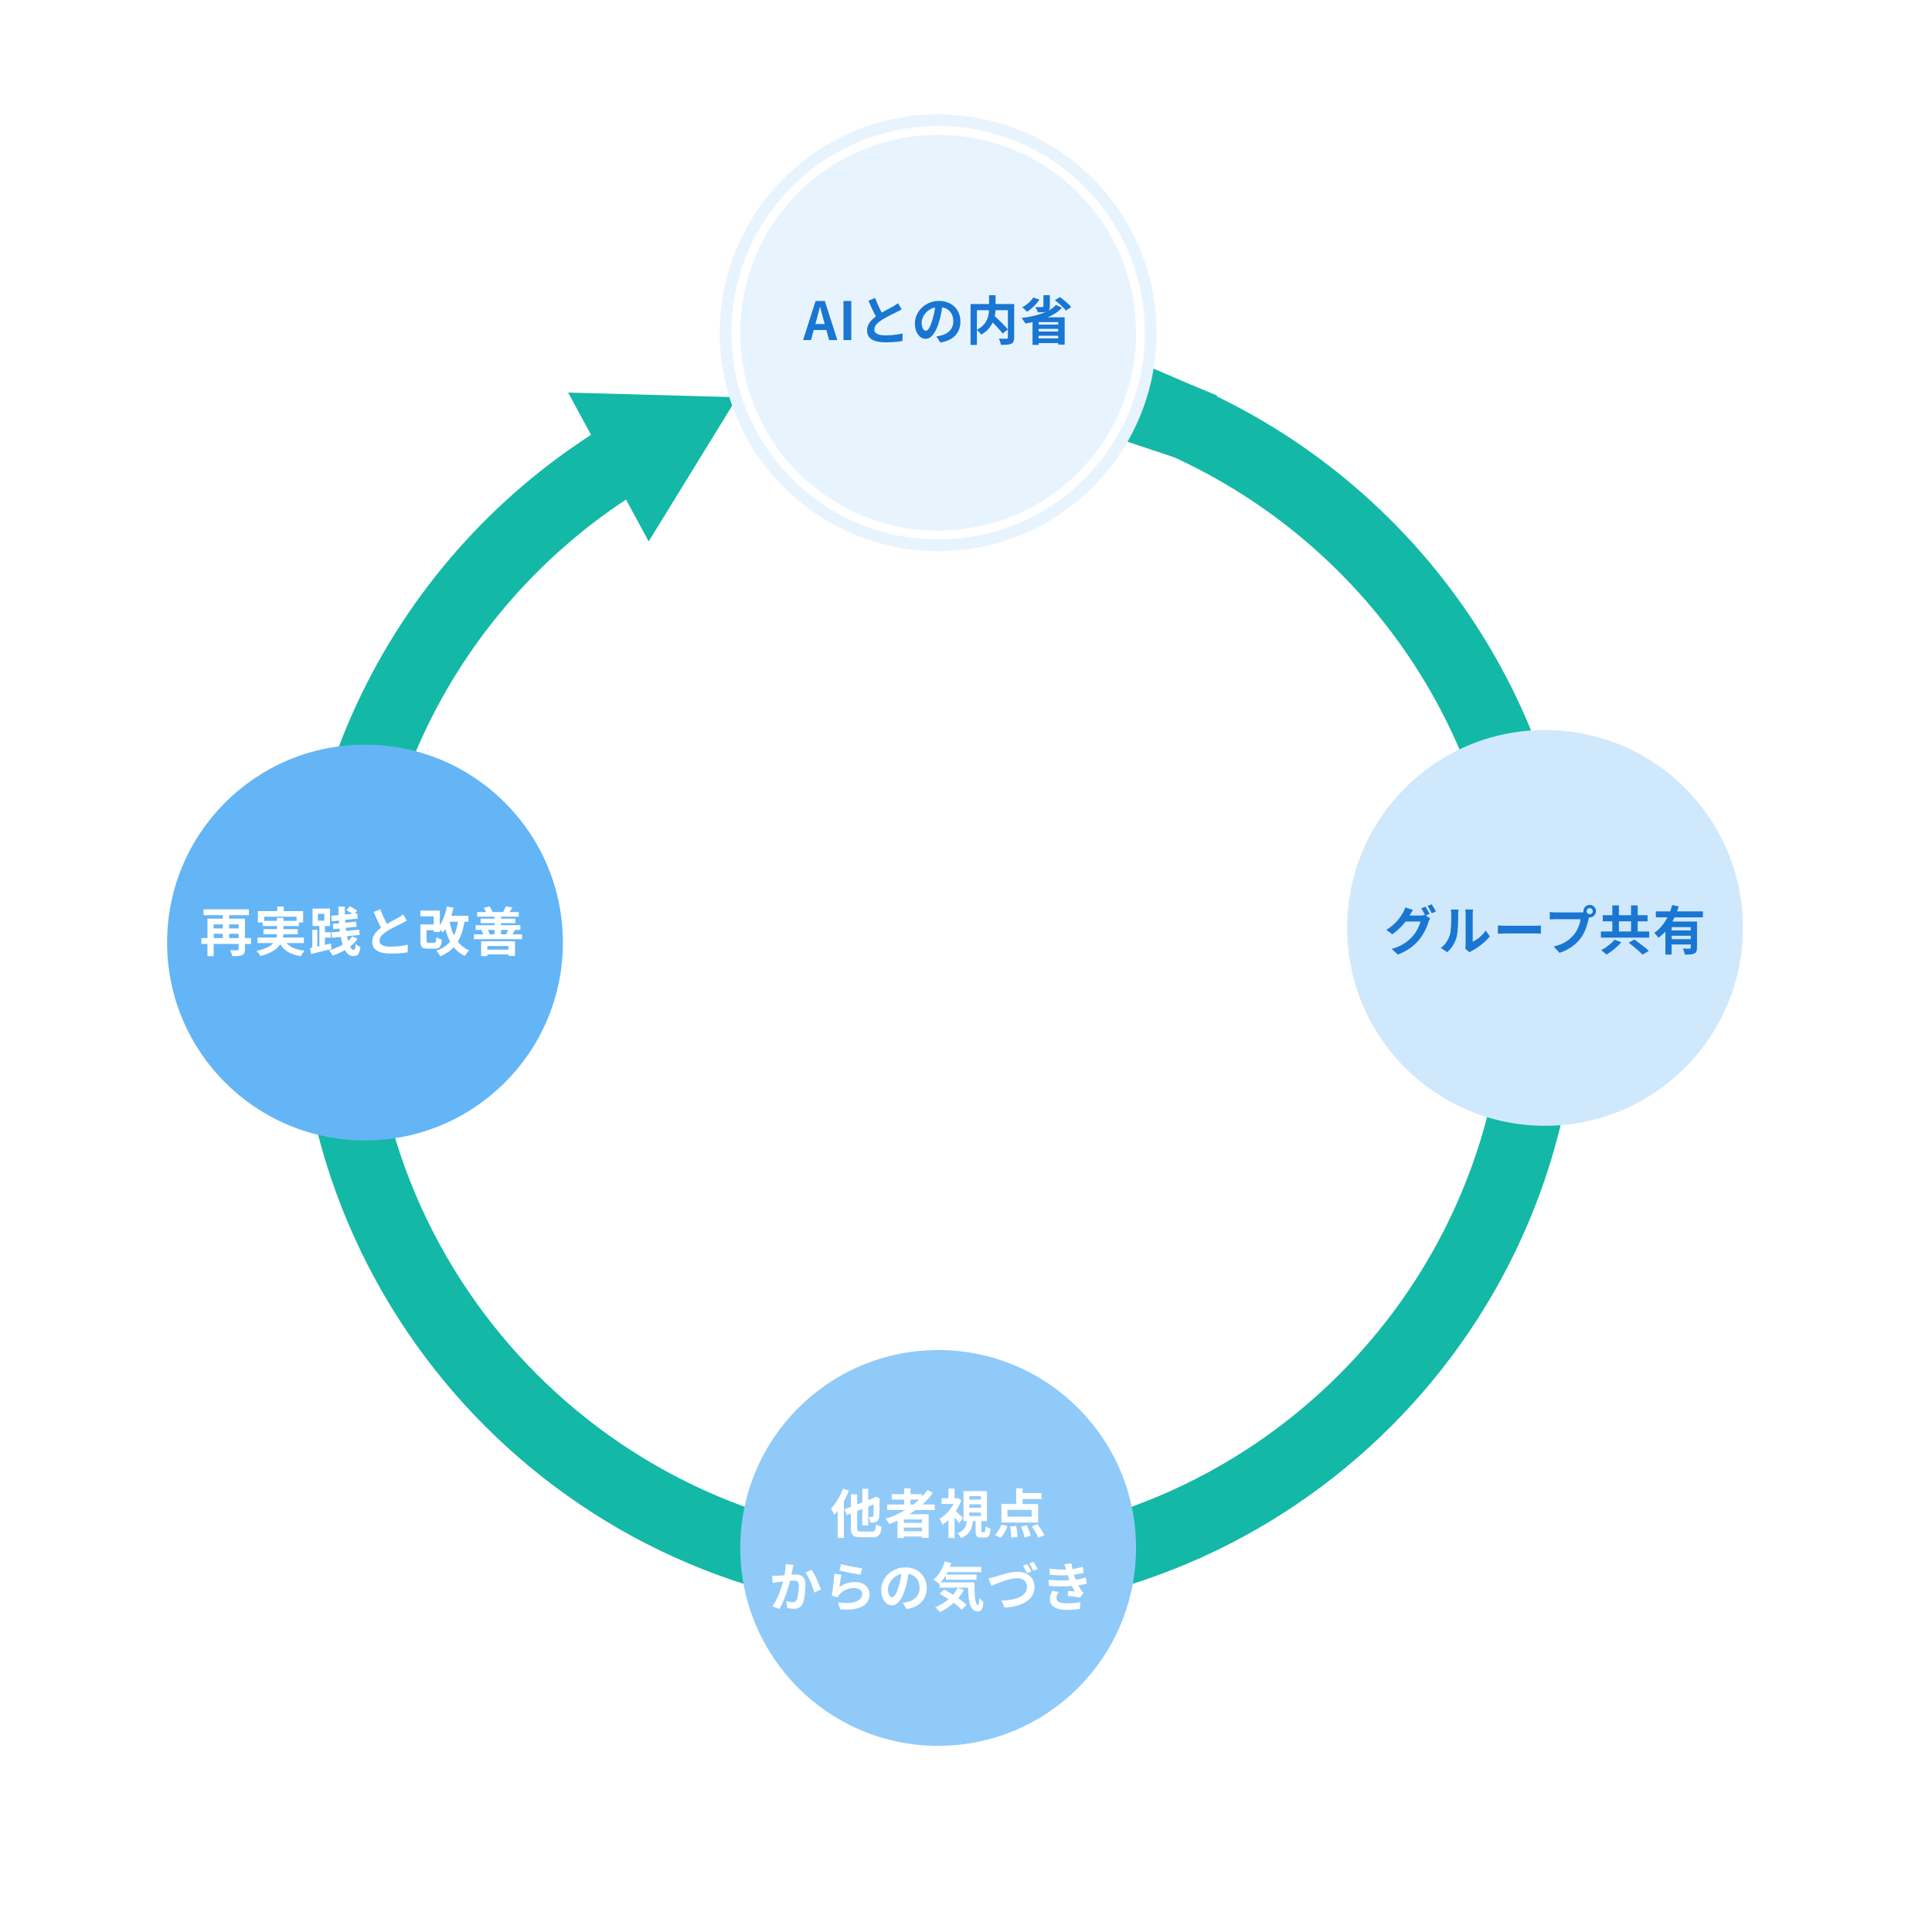
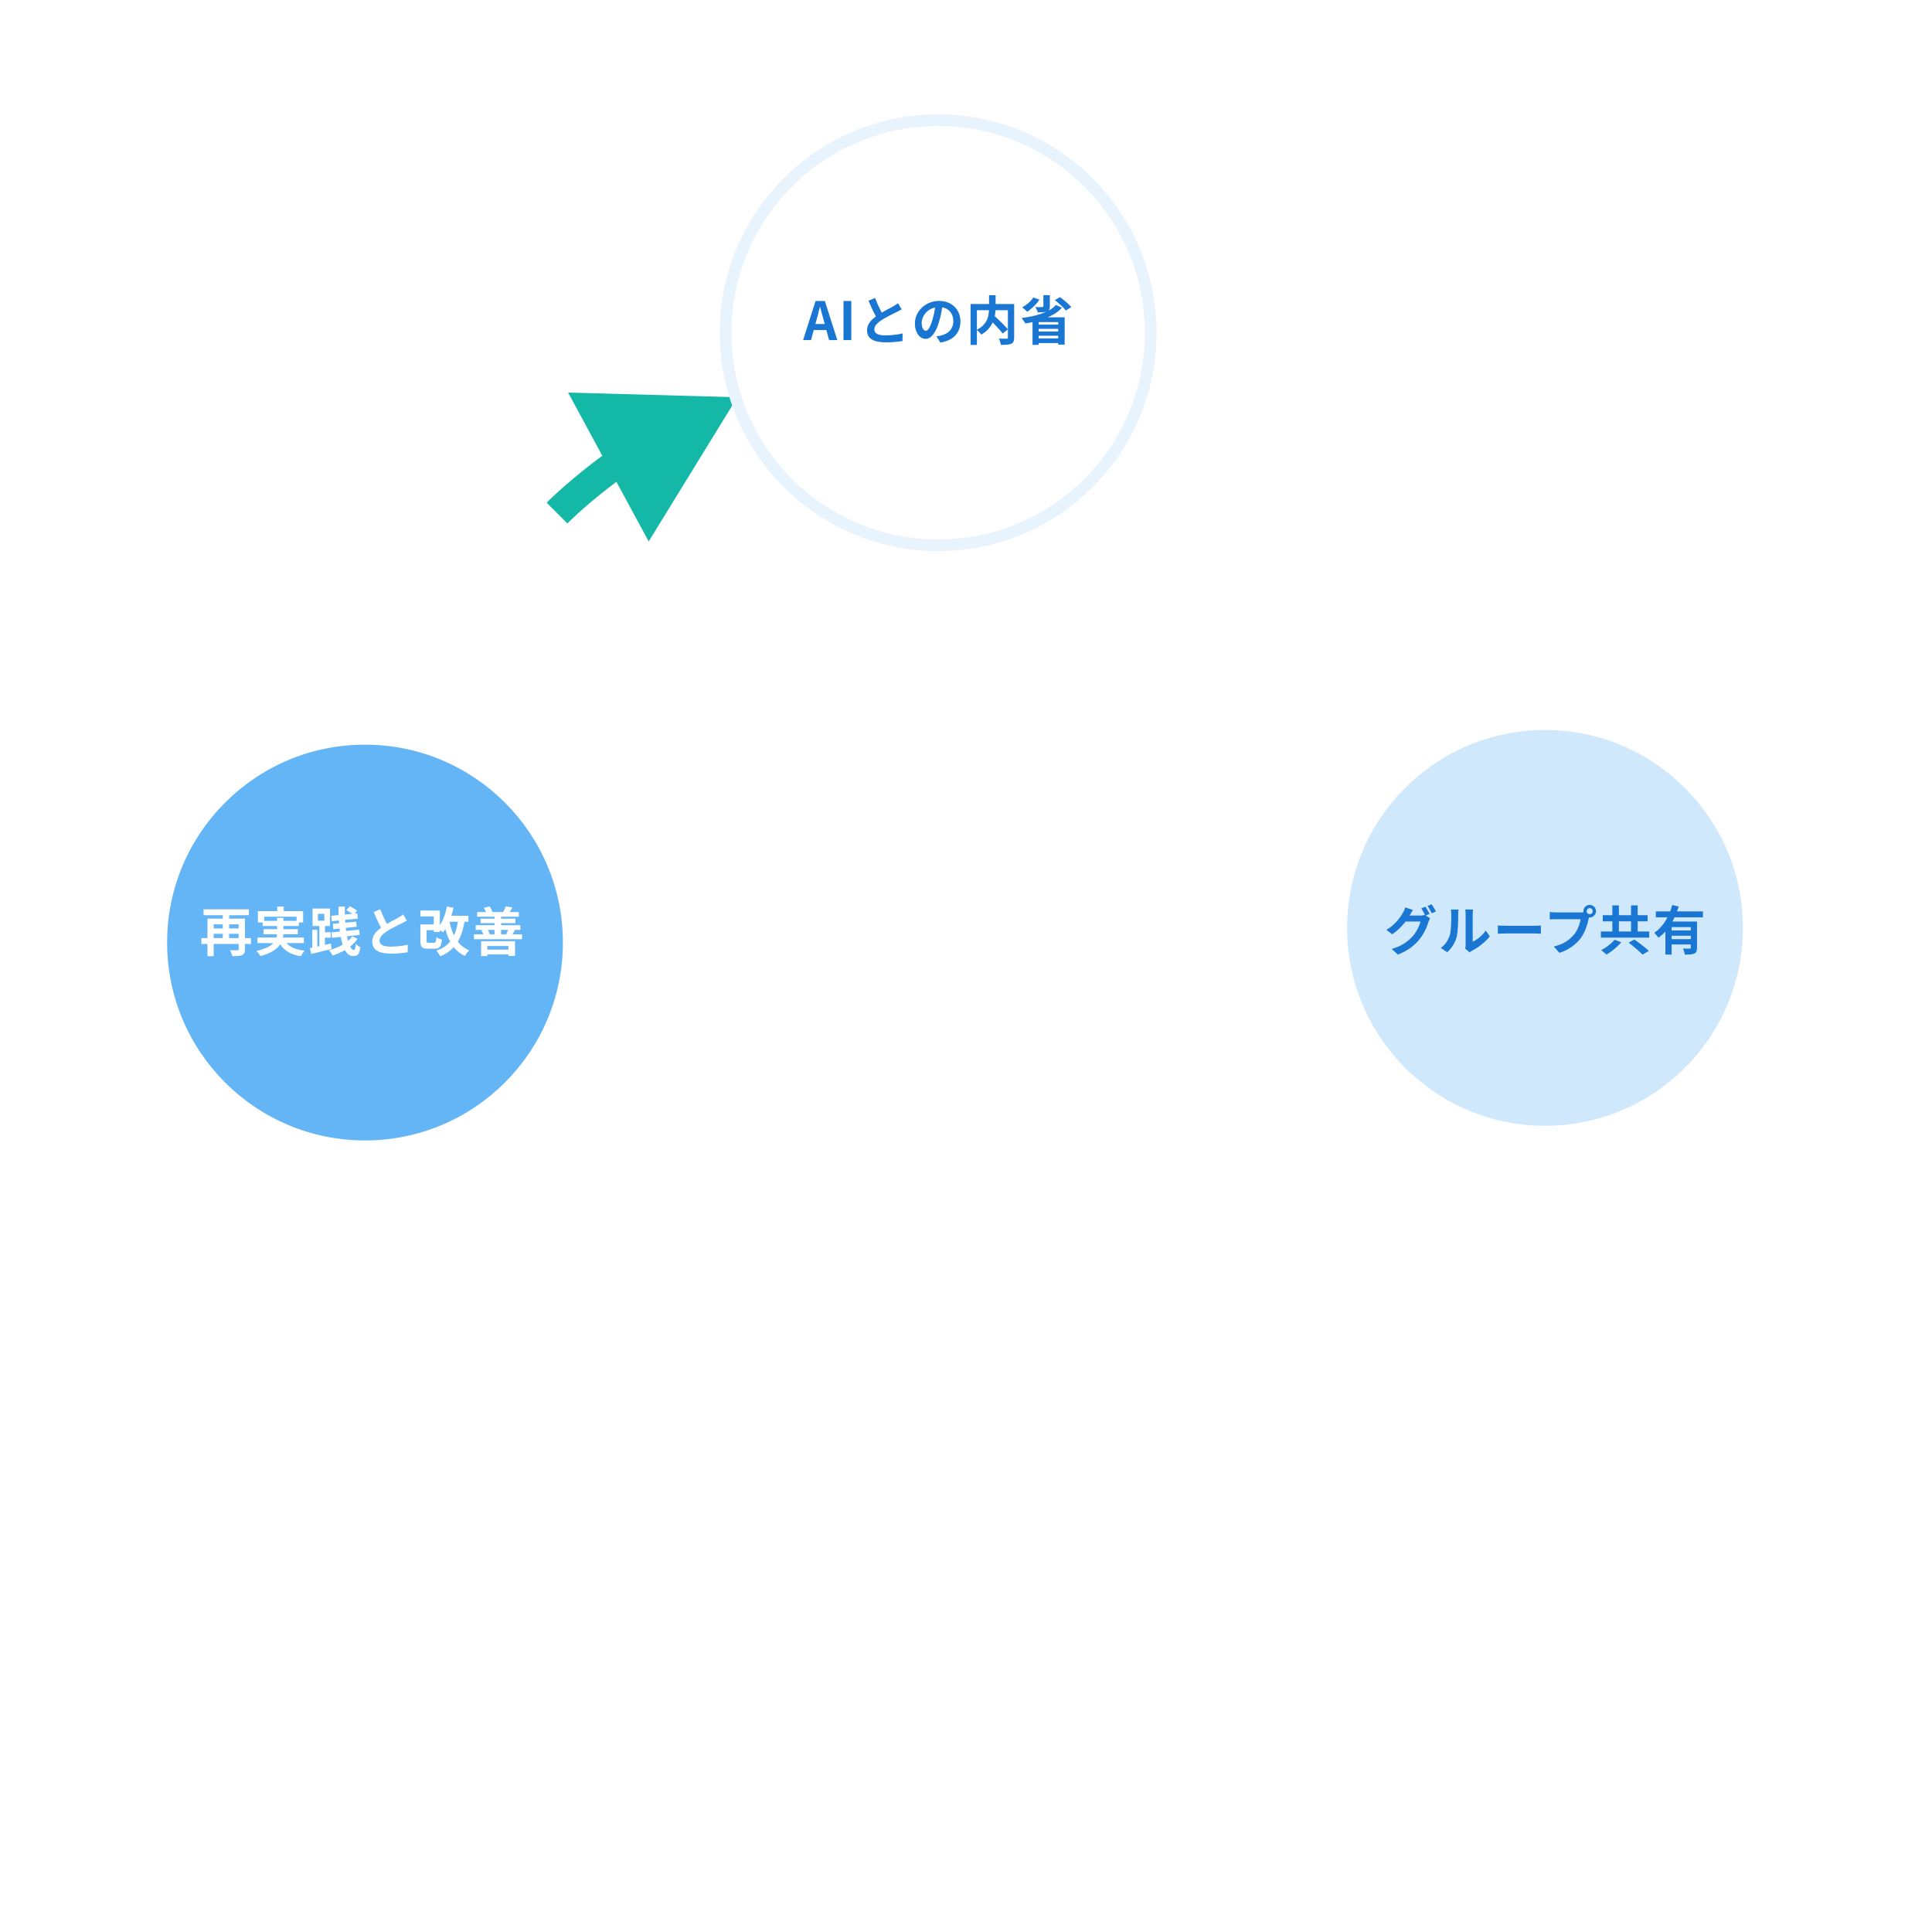
<svg xmlns="http://www.w3.org/2000/svg" width="1318" height="1318" viewBox="0 0 1318 1318" fill="none">
  <g filter="url(#filter0_d_91_154)">
    <circle cx="651" cy="651" r="606" fill="white" />
  </g>
-   <path d="M640 252C696.446 252 750.24 263.353 799.226 283.897L798.889 284.91L801.39 285.744L801.661 284.928C948.846 347.778 1052 493.842 1052 664C1052 891.541 867.541 1076 640 1076C412.459 1076 228 891.541 228 664C228 493.018 332.155 346.364 480.479 284.021L480.857 284.872L488.363 281.536L488.086 280.913C535.093 262.256 586.349 252 640 252Z" stroke="#14B8A6" stroke-width="50" />
-   <circle cx="640" cy="1056" r="135" fill="#90CAF9" />
  <circle cx="249" cy="643" r="135" fill="#64B5F6" />
  <g filter="url(#filter1_d_91_154)">
    <path d="M137.38 638.964H171.22V642.96H137.38V638.964ZM138.856 619.344H169.78V623.34H138.856V619.344ZM144.508 632.376H164.38V636.048H144.508V632.376ZM162.796 625.716H167.116V646.56C167.116 647.64 166.972 648.492 166.684 649.116C166.396 649.74 165.88 650.22 165.136 650.556C164.392 650.892 163.468 651.096 162.364 651.168C161.284 651.24 159.988 651.276 158.476 651.276C158.356 650.7 158.14 650.004 157.828 649.188C157.54 648.396 157.252 647.736 156.964 647.208C157.636 647.232 158.308 647.256 158.98 647.28C159.652 647.28 160.252 647.28 160.78 647.28C161.332 647.28 161.704 647.28 161.896 647.28C162.232 647.28 162.46 647.22 162.58 647.1C162.724 646.98 162.796 646.776 162.796 646.488V625.716ZM141.52 625.716H164.524V629.604H145.768V651.276H141.52V625.716ZM151.996 620.568H156.316V640.368H151.996V620.568ZM189.112 617.472H193.576V623.196H189.112V617.472ZM175.936 620.568H206.788V628.308H202.324V624.348H180.22V628.308H175.936V620.568ZM179.176 627.228H203.908V630.72H179.176V627.228ZM175.648 638.604H207.292V642.348H175.648V638.604ZM179.752 632.88H203.152V636.336H179.752V632.88ZM193.504 639.36C194.584 641.736 196.3 643.596 198.652 644.94C201.004 646.284 204.052 647.148 207.796 647.532C207.364 647.988 206.896 648.588 206.392 649.332C205.912 650.076 205.528 650.736 205.24 651.312C202.504 650.88 200.14 650.196 198.148 649.26C196.156 648.348 194.464 647.148 193.072 645.66C191.704 644.148 190.564 642.324 189.652 640.188L193.504 639.36ZM189.004 625.176H193.36V635.184C193.36 636.432 193.228 637.68 192.964 638.928C192.724 640.176 192.268 641.388 191.596 642.564C190.948 643.716 190.024 644.82 188.824 645.876C187.648 646.932 186.148 647.904 184.324 648.792C182.5 649.704 180.28 650.52 177.664 651.24C177.496 650.904 177.256 650.52 176.944 650.088C176.656 649.68 176.332 649.26 175.972 648.828C175.636 648.396 175.3 648.036 174.964 647.748C177.46 647.172 179.548 646.524 181.228 645.804C182.932 645.084 184.288 644.304 185.296 643.464C186.328 642.624 187.108 641.748 187.636 640.836C188.164 639.9 188.524 638.964 188.716 638.028C188.908 637.068 189.004 636.096 189.004 635.112V625.176ZM216.868 622.404V627.084H221.26V622.404H216.868ZM213.232 618.804H225.148V630.72H213.232V618.804ZM217.876 629.244H221.656V645.804H217.876V629.244ZM213.052 633.276H216.472V646.992H213.052V633.276ZM211.432 645.768C212.632 645.528 214.012 645.252 215.572 644.94C217.156 644.604 218.812 644.244 220.54 643.86C222.292 643.452 224.032 643.044 225.76 642.636L226.156 646.38C223.756 647.004 221.332 647.604 218.884 648.18C216.436 648.78 214.228 649.32 212.26 649.8L211.432 645.768ZM219.604 634.968H225.616V638.676H219.604V634.968ZM225.976 623.736L243.724 622.08L244.084 625.68L226.372 627.444L225.976 623.736ZM227.02 629.28L242.932 627.732L243.328 631.224L227.416 632.88L227.02 629.28ZM226.084 635.076L244.984 633.204L245.416 636.804L226.48 638.784L226.084 635.076ZM230.908 617.472H235.264C235.192 620.52 235.24 623.484 235.408 626.364C235.576 629.244 235.828 631.932 236.164 634.428C236.524 636.924 236.956 639.12 237.46 641.016C237.988 642.912 238.576 644.388 239.224 645.444C239.896 646.5 240.616 647.028 241.384 647.028C241.768 647.028 242.056 646.728 242.248 646.128C242.44 645.528 242.584 644.436 242.68 642.852C243.112 643.356 243.628 643.812 244.228 644.22C244.828 644.628 245.38 644.94 245.884 645.156C245.668 646.764 245.356 648.012 244.948 648.9C244.564 649.788 244.06 650.4 243.436 650.736C242.812 651.072 241.996 651.24 240.988 651.24C239.668 651.24 238.492 650.796 237.46 649.908C236.452 649.044 235.576 647.832 234.832 646.272C234.112 644.712 233.5 642.864 232.996 640.728C232.492 638.592 232.084 636.276 231.772 633.78C231.46 631.26 231.232 628.62 231.088 625.86C230.968 623.1 230.908 620.304 230.908 617.472ZM236.272 619.884L238.612 617.292C239.188 617.556 239.788 617.868 240.412 618.228C241.036 618.564 241.636 618.924 242.212 619.308C242.788 619.668 243.256 620.004 243.616 620.316L241.168 623.196C240.832 622.836 240.388 622.464 239.836 622.08C239.284 621.696 238.684 621.312 238.036 620.928C237.412 620.544 236.824 620.196 236.272 619.884ZM240.304 637.776L243.94 639.432C242.668 641.232 241.144 642.864 239.368 644.328C237.592 645.768 235.648 647.028 233.536 648.108C231.424 649.212 229.216 650.136 226.912 650.88C226.648 650.328 226.276 649.716 225.796 649.044C225.316 648.372 224.824 647.796 224.32 647.316C226.48 646.716 228.568 645.972 230.584 645.084C232.624 644.172 234.472 643.116 236.128 641.916C237.808 640.692 239.2 639.312 240.304 637.776ZM277.528 627.012C277 627.348 276.436 627.672 275.836 627.984C275.26 628.296 274.636 628.62 273.964 628.956C273.412 629.244 272.728 629.58 271.912 629.964C271.12 630.348 270.256 630.78 269.32 631.26C268.408 631.716 267.484 632.208 266.548 632.736C265.612 633.24 264.736 633.756 263.92 634.284C262.432 635.268 261.22 636.288 260.284 637.344C259.372 638.4 258.916 639.564 258.916 640.836C258.916 642.108 259.54 643.092 260.788 643.788C262.036 644.46 263.908 644.796 266.404 644.796C267.652 644.796 268.972 644.748 270.364 644.652C271.78 644.532 273.172 644.376 274.54 644.184C275.908 643.968 277.12 643.728 278.176 643.464L278.104 648.648C277.096 648.816 275.992 648.972 274.792 649.116C273.616 649.26 272.332 649.368 270.94 649.44C269.572 649.512 268.108 649.548 266.548 649.548C264.748 649.548 263.08 649.404 261.544 649.116C260.032 648.852 258.7 648.408 257.548 647.784C256.42 647.16 255.532 646.32 254.884 645.264C254.26 644.208 253.948 642.912 253.948 641.376C253.948 639.84 254.284 638.448 254.956 637.2C255.628 635.952 256.54 634.8 257.692 633.744C258.868 632.688 260.152 631.692 261.544 630.756C262.408 630.18 263.32 629.628 264.28 629.1C265.24 628.548 266.176 628.02 267.088 627.516C268.024 627.012 268.888 626.556 269.68 626.148C270.496 625.716 271.168 625.344 271.696 625.032C272.392 624.624 273.004 624.252 273.532 623.916C274.06 623.58 274.564 623.22 275.044 622.836L277.528 627.012ZM259.42 619.308C260.02 620.892 260.644 622.416 261.292 623.88C261.964 625.344 262.624 626.712 263.272 627.984C263.944 629.256 264.556 630.396 265.108 631.404L261.04 633.816C260.392 632.712 259.72 631.476 259.024 630.108C258.328 628.74 257.632 627.3 256.936 625.788C256.24 624.252 255.568 622.704 254.92 621.144L259.42 619.308ZM289.156 629.64H297.544V633.564H289.156V629.64ZM286.816 620.172H300.064V634.752H295.888V624.168H286.816V620.172ZM286.78 629.64H290.992V640.692C290.992 641.316 291.076 641.712 291.244 641.88C291.412 642.048 291.832 642.132 292.504 642.132C292.624 642.132 292.84 642.132 293.152 642.132C293.488 642.132 293.848 642.132 294.232 642.132C294.64 642.132 295.012 642.132 295.348 642.132C295.708 642.132 295.984 642.132 296.176 642.132C296.536 642.132 296.812 642.048 297.004 641.88C297.196 641.688 297.34 641.328 297.436 640.8C297.532 640.248 297.604 639.432 297.652 638.352C297.916 638.568 298.276 638.784 298.732 639C299.212 639.216 299.692 639.408 300.172 639.576C300.652 639.744 301.096 639.888 301.504 640.008C301.336 641.616 301.072 642.876 300.712 643.788C300.352 644.676 299.836 645.3 299.164 645.66C298.516 646.02 297.64 646.2 296.536 646.2C296.32 646.2 295.996 646.2 295.564 646.2C295.132 646.2 294.676 646.2 294.196 646.2C293.716 646.2 293.26 646.2 292.828 646.2C292.396 646.2 292.084 646.2 291.892 646.2C290.572 646.2 289.54 646.044 288.796 645.732C288.052 645.42 287.524 644.868 287.212 644.076C286.924 643.26 286.78 642.144 286.78 640.728V629.64ZM304.564 623.736H319.54V627.804H304.564V623.736ZM304.852 617.436L309.388 618.264C308.908 620.472 308.308 622.62 307.588 624.708C306.868 626.772 306.052 628.692 305.14 630.468C304.228 632.22 303.232 633.756 302.152 635.076C301.912 634.812 301.552 634.512 301.072 634.176C300.616 633.816 300.136 633.468 299.632 633.132C299.128 632.772 298.708 632.496 298.372 632.304C299.428 631.176 300.376 629.832 301.216 628.272C302.056 626.712 302.776 625.008 303.376 623.16C304 621.312 304.492 619.404 304.852 617.436ZM312.7 625.464L317.128 625.932C316.672 629.268 316.024 632.268 315.184 634.932C314.344 637.572 313.264 639.936 311.944 642.024C310.624 644.088 309.004 645.9 307.084 647.46C305.188 648.996 302.944 650.304 300.352 651.384C300.208 651.048 299.98 650.64 299.668 650.16C299.356 649.68 299.02 649.2 298.66 648.72C298.324 648.24 298.012 647.844 297.724 647.532C300.988 646.38 303.628 644.832 305.644 642.888C307.684 640.92 309.256 638.508 310.36 635.652C311.464 632.796 312.244 629.4 312.7 625.464ZM306.508 626.976C307.108 630.12 307.96 633.036 309.064 635.724C310.168 638.388 311.62 640.716 313.42 642.708C315.244 644.7 317.476 646.236 320.116 647.316C319.78 647.604 319.42 647.976 319.036 648.432C318.652 648.888 318.292 649.356 317.956 649.836C317.62 650.316 317.344 650.748 317.128 651.132C314.272 649.788 311.896 647.988 310 645.732C308.128 643.476 306.604 640.836 305.428 637.812C304.252 634.764 303.292 631.38 302.548 627.66L306.508 626.976ZM330.16 646.812H349.132V650.124H330.16V646.812ZM328.216 641.088H351.328V651.132H346.864V644.364H332.464V651.24H328.216V641.088ZM325.516 621.216H353.92V624.348H325.516V621.216ZM324.508 630.18H355V633.348H324.508V630.18ZM327.856 625.716H351.58V628.776H327.856V625.716ZM323.32 636.408H356.116V639.72H323.32V636.408ZM337.36 622.728H341.824V637.776H337.36V622.728ZM330.088 618.336L334.012 617.364C334.42 617.892 334.792 618.504 335.128 619.2C335.488 619.896 335.764 620.508 335.956 621.036L331.816 622.26C331.696 621.732 331.468 621.096 331.132 620.352C330.82 619.608 330.472 618.936 330.088 618.336ZM328.396 633.672L332.392 632.844C332.752 633.324 333.088 633.876 333.4 634.5C333.736 635.124 333.964 635.676 334.084 636.156L329.944 637.164C329.824 636.66 329.62 636.084 329.332 635.436C329.044 634.788 328.732 634.2 328.396 633.672ZM344.992 617.328L349.564 618.048C349.132 618.84 348.712 619.56 348.304 620.208C347.896 620.856 347.512 621.432 347.152 621.936L343.264 621.18C343.552 620.604 343.864 619.956 344.2 619.236C344.56 618.516 344.824 617.88 344.992 617.328ZM346.864 632.88L351.292 633.528C350.908 634.2 350.548 634.812 350.212 635.364C349.9 635.916 349.624 636.396 349.384 636.804L345.316 636.192C345.58 635.688 345.856 635.136 346.144 634.536C346.456 633.912 346.696 633.36 346.864 632.88Z" fill="white" />
  </g>
  <g filter="url(#filter2_d_91_154)">
    <path d="M588.232 1014.58H592.3V1039.67H588.232V1014.58ZM576.064 1028.69L597.448 1020.34L599.104 1024.08L577.756 1032.51L576.064 1028.69ZM580.492 1018.43H584.74V1041.29C584.74 1042.01 584.8 1042.55 584.92 1042.91C585.064 1043.27 585.328 1043.51 585.712 1043.63C586.12 1043.75 586.708 1043.81 587.476 1043.81C587.692 1043.81 588.04 1043.81 588.52 1043.81C589 1043.81 589.54 1043.81 590.14 1043.81C590.764 1043.81 591.376 1043.81 591.976 1043.81C592.6 1043.81 593.152 1043.81 593.632 1043.81C594.136 1043.81 594.508 1043.81 594.748 1043.81C595.468 1043.81 596.008 1043.68 596.368 1043.42C596.728 1043.15 596.992 1042.67 597.16 1041.98C597.328 1041.26 597.472 1040.21 597.592 1038.84C598.072 1039.18 598.684 1039.5 599.428 1039.82C600.196 1040.13 600.88 1040.36 601.48 1040.5C601.288 1042.3 600.976 1043.73 600.544 1044.78C600.136 1045.82 599.5 1046.56 598.636 1047.02C597.796 1047.47 596.62 1047.7 595.108 1047.7C594.868 1047.7 594.472 1047.7 593.92 1047.7C593.368 1047.7 592.756 1047.7 592.084 1047.7C591.412 1047.7 590.74 1047.7 590.068 1047.7C589.396 1047.7 588.796 1047.7 588.268 1047.7C587.74 1047.7 587.356 1047.7 587.116 1047.7C585.388 1047.7 584.044 1047.51 583.084 1047.12C582.124 1046.76 581.452 1046.12 581.068 1045.18C580.684 1044.24 580.492 1042.95 580.492 1041.29V1018.43ZM596.008 1021.06H595.72L596.476 1020.52L597.232 1019.98L600.184 1021.1L600.04 1021.78C600.04 1023.87 600.028 1025.74 600.004 1027.4C599.98 1029.03 599.944 1030.41 599.896 1031.54C599.848 1032.64 599.788 1033.46 599.716 1033.98C599.644 1034.9 599.428 1035.6 599.068 1036.11C598.732 1036.61 598.276 1037 597.7 1037.26C597.148 1037.5 596.488 1037.66 595.72 1037.73C594.952 1037.78 594.244 1037.79 593.596 1037.76C593.572 1037.16 593.476 1036.47 593.308 1035.68C593.14 1034.88 592.924 1034.26 592.66 1033.8C593.068 1033.83 593.488 1033.85 593.92 1033.88C594.352 1033.88 594.676 1033.88 594.892 1033.88C595.132 1033.88 595.324 1033.83 595.468 1033.73C595.612 1033.61 595.72 1033.38 595.792 1033.05C595.84 1032.76 595.876 1032.16 595.9 1031.25C595.924 1030.34 595.948 1029.04 595.972 1027.36C595.996 1025.68 596.008 1023.58 596.008 1021.06ZM575.092 1014.54L579.088 1015.84C578.32 1017.86 577.408 1019.88 576.352 1021.92C575.296 1023.96 574.156 1025.9 572.932 1027.72C571.708 1029.52 570.448 1031.1 569.152 1032.47C569.032 1032.14 568.828 1031.69 568.54 1031.14C568.276 1030.59 567.988 1030.04 567.676 1029.48C567.388 1028.91 567.124 1028.44 566.884 1028.08C567.964 1026.98 569.008 1025.7 570.016 1024.26C571.048 1022.82 571.996 1021.28 572.86 1019.62C573.748 1017.96 574.492 1016.27 575.092 1014.54ZM571.456 1024.52L575.668 1020.27L575.704 1020.3V1048.17H571.456V1024.52ZM605.26 1025.34H637.66V1029.12H605.26V1025.34ZM608.356 1018.29H628.948V1022.03H608.356V1018.29ZM614.728 1037.87H630.784V1041.15H614.728V1037.87ZM614.728 1043.56H630.784V1047.2H614.728V1043.56ZM616.852 1014.4H621.136V1027.47H616.852V1014.4ZM632.692 1015.44L636.4 1017.39C634.072 1020.65 631.336 1023.63 628.192 1026.32C625.048 1029 621.652 1031.38 618.004 1033.44C614.38 1035.51 610.624 1037.26 606.736 1038.7C606.568 1038.39 606.328 1038.02 606.016 1037.58C605.704 1037.13 605.368 1036.67 605.008 1036.22C604.672 1035.76 604.372 1035.4 604.108 1035.14C608.02 1033.89 611.752 1032.3 615.304 1030.38C618.88 1028.46 622.144 1026.24 625.096 1023.72C628.072 1021.2 630.604 1018.44 632.692 1015.44ZM612.28 1032H633.52V1048.1H629.02V1035.57H616.6V1048.24H612.28V1032ZM665.56 1035.75H669.484V1043.2C669.484 1043.68 669.52 1043.98 669.592 1044.1C669.664 1044.22 669.82 1044.28 670.06 1044.28C670.156 1044.28 670.288 1044.28 670.456 1044.28C670.648 1044.28 670.84 1044.28 671.032 1044.28C671.248 1044.28 671.404 1044.28 671.5 1044.28C671.692 1044.28 671.836 1044.2 671.932 1044.03C672.052 1043.84 672.136 1043.45 672.184 1042.88C672.232 1042.3 672.268 1041.42 672.292 1040.25C672.556 1040.46 672.892 1040.67 673.3 1040.86C673.708 1041.05 674.128 1041.23 674.56 1041.4C675.016 1041.57 675.412 1041.7 675.748 1041.8C675.628 1043.4 675.424 1044.65 675.136 1045.54C674.848 1046.45 674.44 1047.08 673.912 1047.41C673.408 1047.75 672.748 1047.92 671.932 1047.92C671.788 1047.92 671.596 1047.92 671.356 1047.92C671.14 1047.92 670.9 1047.92 670.636 1047.92C670.396 1047.92 670.168 1047.92 669.952 1047.92C669.736 1047.92 669.556 1047.92 669.412 1047.92C668.356 1047.92 667.54 1047.77 666.964 1047.48C666.412 1047.2 666.04 1046.7 665.848 1046.01C665.656 1045.31 665.56 1044.39 665.56 1043.24V1035.75ZM661.24 1025.2V1027.61H669.16V1025.2H661.24ZM661.24 1030.82V1033.23H669.16V1030.82H661.24ZM661.24 1019.62V1022H669.16V1019.62H661.24ZM657.316 1016.2H673.3V1036.68H657.316V1016.2ZM659.728 1035.68H663.868C663.7 1037.55 663.376 1039.28 662.896 1040.86C662.416 1042.44 661.612 1043.85 660.484 1045.07C659.356 1046.32 657.736 1047.38 655.624 1048.24C655.48 1047.9 655.276 1047.52 655.012 1047.09C654.748 1046.66 654.448 1046.24 654.112 1045.83C653.8 1045.44 653.5 1045.13 653.212 1044.89C654.964 1044.27 656.272 1043.5 657.136 1042.59C658.024 1041.68 658.636 1040.64 658.972 1039.49C659.332 1038.34 659.584 1037.07 659.728 1035.68ZM642.34 1021.1H653.32V1024.98H642.34V1021.1ZM647.02 1033.37L651.232 1028.33V1048.24H647.02V1033.37ZM647.02 1014.44H651.232V1022.9H647.02V1014.44ZM651.124 1029.12C651.412 1029.34 651.832 1029.7 652.384 1030.2C652.936 1030.68 653.524 1031.21 654.148 1031.79C654.772 1032.36 655.336 1032.9 655.84 1033.41C656.368 1033.89 656.752 1034.25 656.992 1034.49L654.328 1038.05C653.992 1037.57 653.584 1037.03 653.104 1036.43C652.648 1035.83 652.144 1035.21 651.592 1034.56C651.04 1033.91 650.512 1033.31 650.008 1032.76C649.504 1032.18 649.06 1031.7 648.676 1031.32L651.124 1029.12ZM651.88 1021.1H652.708L653.428 1020.92L655.804 1022.5C654.964 1024.8 653.86 1027.02 652.492 1029.16C651.148 1031.3 649.66 1033.23 648.028 1034.96C646.396 1036.66 644.716 1038.08 642.988 1039.2C642.892 1038.82 642.712 1038.36 642.448 1037.84C642.208 1037.28 641.956 1036.77 641.692 1036.29C641.428 1035.78 641.2 1035.39 641.008 1035.1C642.544 1034.21 644.02 1033.07 645.436 1031.68C646.876 1030.29 648.148 1028.75 649.252 1027.07C650.38 1025.37 651.256 1023.63 651.88 1021.85V1021.1ZM693.244 1014.4H697.636V1026.93H693.244V1014.4ZM687.268 1029.02V1033.66H703.792V1029.02H687.268ZM683.128 1025.02H708.22V1037.66H683.128V1025.02ZM695.296 1017.6H710.596V1021.64H695.296V1017.6ZM689.104 1040.39L693.208 1040C693.4 1040.79 693.568 1041.65 693.712 1042.59C693.856 1043.5 693.976 1044.38 694.072 1045.22C694.168 1046.06 694.216 1046.8 694.216 1047.45L689.86 1047.99C689.86 1047.36 689.824 1046.61 689.752 1045.72C689.704 1044.86 689.62 1043.96 689.5 1043.02C689.404 1042.08 689.272 1041.21 689.104 1040.39ZM696.52 1040.43L700.48 1039.53C700.84 1040.3 701.2 1041.12 701.56 1042.01C701.944 1042.88 702.28 1043.72 702.568 1044.53C702.856 1045.35 703.072 1046.08 703.216 1046.73L699.004 1047.81C698.884 1047.18 698.692 1046.44 698.428 1045.58C698.188 1044.71 697.9 1043.84 697.564 1042.95C697.228 1042.04 696.88 1041.2 696.52 1040.43ZM703.864 1040.21L707.716 1038.81C708.316 1039.55 708.916 1040.38 709.516 1041.29C710.14 1042.2 710.716 1043.1 711.244 1043.99C711.772 1044.86 712.18 1045.65 712.468 1046.37L708.292 1047.99C708.028 1047.29 707.656 1046.49 707.176 1045.58C706.696 1044.69 706.156 1043.78 705.556 1042.84C704.98 1041.88 704.416 1041 703.864 1040.21ZM683.2 1039.06L687.34 1040.14C686.836 1041.56 686.164 1043 685.324 1044.46C684.484 1045.92 683.596 1047.14 682.66 1048.1L678.664 1046.15C679.552 1045.36 680.404 1044.32 681.22 1043.02C682.036 1041.72 682.696 1040.4 683.2 1039.06ZM541.314 1066.56C541.194 1067.02 541.074 1067.52 540.954 1068.07C540.858 1068.6 540.762 1069.09 540.666 1069.55C540.57 1070.08 540.45 1070.68 540.306 1071.35C540.162 1072 540.018 1072.66 539.874 1073.33C539.754 1073.98 539.622 1074.61 539.478 1075.24C539.238 1076.27 538.938 1077.47 538.578 1078.84C538.218 1080.2 537.798 1081.68 537.318 1083.26C536.838 1084.82 536.298 1086.4 535.698 1087.98C535.098 1089.56 534.462 1091.11 533.79 1092.62C533.118 1094.11 532.398 1095.46 531.63 1096.66L526.95 1094.78C527.79 1093.66 528.57 1092.4 529.29 1091C530.034 1089.59 530.706 1088.14 531.306 1086.65C531.906 1085.16 532.434 1083.7 532.89 1082.26C533.37 1080.82 533.778 1079.47 534.114 1078.22C534.45 1076.98 534.714 1075.91 534.906 1075.02C535.242 1073.39 535.506 1071.82 535.698 1070.3C535.89 1068.79 535.974 1067.36 535.95 1066.02L541.314 1066.56ZM553.698 1069.94C554.274 1070.71 554.862 1071.68 555.462 1072.86C556.086 1074.01 556.686 1075.24 557.262 1076.53C557.862 1077.83 558.402 1079.08 558.882 1080.28C559.386 1081.48 559.77 1082.5 560.034 1083.34L555.462 1085.46C555.222 1084.45 554.886 1083.34 554.454 1082.11C554.046 1080.86 553.566 1079.6 553.014 1078.33C552.486 1077.04 551.91 1075.81 551.286 1074.66C550.686 1073.51 550.062 1072.55 549.414 1071.78L553.698 1069.94ZM526.698 1073.94C527.346 1073.99 527.982 1074.01 528.606 1074.01C529.23 1073.99 529.878 1073.96 530.55 1073.94C531.126 1073.92 531.834 1073.88 532.674 1073.83C533.538 1073.76 534.438 1073.69 535.374 1073.62C536.334 1073.54 537.294 1073.47 538.254 1073.4C539.214 1073.3 540.102 1073.23 540.918 1073.18C541.734 1073.14 542.406 1073.11 542.934 1073.11C544.206 1073.11 545.322 1073.33 546.282 1073.76C547.266 1074.17 548.034 1074.88 548.586 1075.88C549.162 1076.89 549.45 1078.26 549.45 1079.99C549.45 1081.4 549.378 1082.94 549.234 1084.6C549.114 1086.25 548.91 1087.84 548.622 1089.35C548.334 1090.86 547.926 1092.14 547.398 1093.2C546.822 1094.45 546.03 1095.31 545.022 1095.79C544.038 1096.27 542.862 1096.51 541.494 1096.51C540.798 1096.51 540.054 1096.45 539.262 1096.33C538.494 1096.24 537.798 1096.13 537.174 1096.01L536.382 1091.26C536.862 1091.38 537.378 1091.5 537.93 1091.62C538.506 1091.74 539.046 1091.83 539.55 1091.9C540.078 1091.98 540.498 1092.01 540.81 1092.01C541.41 1092.01 541.938 1091.9 542.394 1091.69C542.85 1091.45 543.222 1091.04 543.51 1090.46C543.846 1089.77 544.11 1088.87 544.302 1087.76C544.518 1086.66 544.674 1085.47 544.77 1084.2C544.89 1082.9 544.95 1081.67 544.95 1080.49C544.95 1079.53 544.818 1078.82 544.554 1078.37C544.29 1077.91 543.894 1077.61 543.366 1077.47C542.862 1077.3 542.226 1077.22 541.458 1077.22C540.93 1077.22 540.186 1077.26 539.226 1077.36C538.29 1077.43 537.294 1077.53 536.238 1077.65C535.182 1077.74 534.186 1077.85 533.25 1077.97C532.338 1078.09 531.63 1078.18 531.126 1078.22C530.622 1078.32 529.962 1078.43 529.146 1078.55C528.354 1078.64 527.682 1078.74 527.13 1078.84L526.698 1073.94ZM573.786 1066.02C574.65 1066.28 575.73 1066.56 577.026 1066.85C578.322 1067.14 579.678 1067.42 581.094 1067.71C582.51 1067.98 583.842 1068.2 585.09 1068.4C586.362 1068.59 587.394 1068.73 588.186 1068.83L587.106 1073.22C586.386 1073.12 585.51 1072.99 584.478 1072.82C583.47 1072.63 582.39 1072.43 581.238 1072.21C580.11 1072 578.994 1071.78 577.89 1071.56C576.786 1071.32 575.778 1071.1 574.866 1070.88C573.954 1070.66 573.21 1070.48 572.634 1070.34L573.786 1066.02ZM574.002 1073.26C573.882 1073.74 573.75 1074.36 573.606 1075.13C573.486 1075.87 573.366 1076.65 573.246 1077.47C573.126 1078.28 573.006 1079.06 572.886 1079.81C572.79 1080.55 572.706 1081.18 572.634 1081.68C574.266 1080.5 575.97 1079.64 577.746 1079.09C579.546 1078.54 581.382 1078.26 583.254 1078.26C585.366 1078.26 587.166 1078.64 588.654 1079.41C590.142 1080.18 591.27 1081.19 592.038 1082.44C592.83 1083.68 593.226 1085.04 593.226 1086.5C593.226 1088.14 592.878 1089.65 592.182 1091.04C591.486 1092.43 590.346 1093.62 588.762 1094.6C587.178 1095.59 585.102 1096.28 582.534 1096.69C579.966 1097.1 576.81 1097.15 573.066 1096.84L571.698 1092.12C575.298 1092.6 578.322 1092.67 580.77 1092.34C583.218 1091.98 585.066 1091.28 586.314 1090.25C587.586 1089.19 588.222 1087.91 588.222 1086.4C588.222 1085.6 587.994 1084.91 587.538 1084.31C587.082 1083.68 586.446 1083.2 585.63 1082.87C584.814 1082.51 583.89 1082.33 582.858 1082.33C580.842 1082.33 578.946 1082.7 577.17 1083.44C575.418 1084.16 573.978 1085.21 572.85 1086.58C572.538 1086.96 572.274 1087.32 572.058 1087.66C571.866 1087.97 571.686 1088.3 571.518 1088.66L567.378 1087.62C567.522 1086.92 567.666 1086.11 567.81 1085.17C567.954 1084.21 568.098 1083.19 568.242 1082.11C568.386 1081.01 568.518 1079.9 568.638 1078.8C568.758 1077.7 568.866 1076.6 568.962 1075.52C569.058 1074.44 569.13 1073.46 569.178 1072.57L574.002 1073.26ZM620.118 1070.34C619.878 1072.16 619.566 1074.11 619.182 1076.17C618.798 1078.24 618.282 1080.32 617.634 1082.44C616.938 1084.86 616.122 1086.95 615.186 1088.7C614.25 1090.45 613.218 1091.81 612.09 1092.77C610.986 1093.7 609.774 1094.17 608.454 1094.17C607.134 1094.17 605.91 1093.73 604.782 1092.84C603.678 1091.93 602.79 1090.68 602.118 1089.1C601.47 1087.51 601.146 1085.71 601.146 1083.7C601.146 1081.61 601.566 1079.64 602.406 1077.79C603.246 1075.94 604.41 1074.31 605.898 1072.9C607.41 1071.46 609.162 1070.33 611.154 1069.51C613.17 1068.7 615.342 1068.29 617.67 1068.29C619.902 1068.29 621.906 1068.65 623.682 1069.37C625.482 1070.09 627.018 1071.08 628.29 1072.36C629.562 1073.63 630.534 1075.12 631.206 1076.82C631.878 1078.52 632.214 1080.36 632.214 1082.33C632.214 1084.85 631.698 1087.1 630.666 1089.1C629.634 1091.09 628.098 1092.73 626.058 1094.03C624.042 1095.32 621.522 1096.21 618.498 1096.69L615.798 1092.41C616.494 1092.34 617.106 1092.25 617.634 1092.16C618.162 1092.06 618.666 1091.95 619.146 1091.83C620.298 1091.54 621.366 1091.14 622.35 1090.61C623.358 1090.06 624.234 1089.38 624.978 1088.59C625.722 1087.78 626.298 1086.83 626.706 1085.75C627.138 1084.67 627.354 1083.48 627.354 1082.18C627.354 1080.77 627.138 1079.47 626.706 1078.3C626.274 1077.12 625.638 1076.1 624.798 1075.24C623.958 1074.35 622.938 1073.68 621.738 1073.22C620.538 1072.74 619.158 1072.5 617.598 1072.5C615.678 1072.5 613.986 1072.85 612.522 1073.54C611.058 1074.22 609.822 1075.09 608.814 1076.17C607.806 1077.25 607.038 1078.42 606.51 1079.66C606.006 1080.91 605.754 1082.1 605.754 1083.23C605.754 1084.43 605.898 1085.44 606.186 1086.25C606.474 1087.04 606.822 1087.64 607.23 1088.05C607.662 1088.44 608.118 1088.63 608.598 1088.63C609.102 1088.63 609.594 1088.38 610.074 1087.87C610.578 1087.34 611.07 1086.55 611.55 1085.5C612.03 1084.44 612.51 1083.11 612.99 1081.5C613.542 1079.77 614.01 1077.92 614.394 1075.96C614.778 1073.99 615.054 1072.07 615.222 1070.2L620.118 1070.34ZM644.886 1067.89H669.438V1071.46H644.886V1067.89ZM645.282 1073.18H666.162V1076.68H645.282V1073.18ZM640.998 1078.48H661.77V1082.08H640.998V1078.48ZM644.454 1064.26L648.99 1065.23C648.126 1068.13 646.962 1070.82 645.498 1073.29C644.034 1075.76 642.426 1077.8 640.674 1079.41C640.41 1079.15 640.026 1078.85 639.522 1078.51C639.042 1078.15 638.55 1077.8 638.046 1077.47C637.542 1077.11 637.11 1076.83 636.75 1076.64C638.526 1075.27 640.074 1073.5 641.394 1071.31C642.738 1069.1 643.758 1066.75 644.454 1064.26ZM653.346 1082.26L657.558 1083.62C656.358 1085.88 654.894 1087.97 653.166 1089.89C651.462 1091.78 649.59 1093.48 647.55 1094.96C645.51 1096.45 643.386 1097.72 641.178 1098.78C640.962 1098.49 640.662 1098.13 640.278 1097.7C639.918 1097.27 639.522 1096.85 639.09 1096.44C638.682 1096.03 638.322 1095.7 638.01 1095.43C640.218 1094.54 642.294 1093.45 644.238 1092.16C646.206 1090.86 647.958 1089.37 649.494 1087.69C651.054 1086.01 652.338 1084.2 653.346 1082.26ZM660.366 1078.48H664.794C664.794 1080.64 664.818 1082.66 664.866 1084.56C664.914 1086.43 665.022 1088.08 665.19 1089.49C665.382 1090.88 665.646 1091.99 665.982 1092.8C666.318 1093.6 666.75 1093.99 667.278 1093.99C667.566 1093.97 667.758 1093.51 667.854 1092.62C667.95 1091.74 668.01 1090.57 668.034 1089.13C668.442 1089.61 668.898 1090.1 669.402 1090.61C669.93 1091.09 670.41 1091.5 670.842 1091.83C670.746 1093.32 670.566 1094.54 670.302 1095.5C670.062 1096.46 669.678 1097.16 669.15 1097.59C668.622 1098.05 667.902 1098.28 666.99 1098.28C665.478 1098.28 664.278 1097.76 663.39 1096.73C662.526 1095.72 661.878 1094.32 661.446 1092.52C661.014 1090.69 660.726 1088.58 660.582 1086.18C660.438 1083.78 660.366 1081.21 660.366 1078.48ZM641.07 1086.25L644.13 1083.41C645.45 1084.1 646.818 1084.88 648.234 1085.75C649.674 1086.59 651.09 1087.48 652.482 1088.41C653.898 1089.35 655.206 1090.28 656.406 1091.22C657.606 1092.13 658.614 1093.01 659.43 1093.85L655.974 1097.12C655.23 1096.31 654.282 1095.42 653.13 1094.46C652.002 1093.5 650.754 1092.54 649.386 1091.58C648.042 1090.6 646.65 1089.65 645.21 1088.74C643.77 1087.82 642.39 1087 641.07 1086.25ZM674.298 1075.81C674.97 1075.69 675.714 1075.52 676.53 1075.31C677.346 1075.09 678.078 1074.89 678.726 1074.7C679.422 1074.48 680.358 1074.19 681.534 1073.83C682.734 1073.45 684.042 1073.06 685.458 1072.68C686.898 1072.27 688.374 1071.94 689.886 1071.67C691.398 1071.41 692.802 1071.28 694.098 1071.28C696.282 1071.28 698.25 1071.68 700.002 1072.5C701.754 1073.29 703.146 1074.47 704.178 1076.03C705.21 1077.56 705.726 1079.45 705.726 1081.68C705.726 1083.31 705.426 1084.82 704.826 1086.22C704.226 1087.58 703.338 1088.83 702.162 1089.96C701.01 1091.06 699.606 1092.02 697.95 1092.84C696.294 1093.66 694.398 1094.3 692.262 1094.78C690.126 1095.26 687.798 1095.56 685.278 1095.68L683.19 1090.9C685.614 1090.85 687.882 1090.63 689.994 1090.25C692.106 1089.86 693.954 1089.3 695.538 1088.56C697.122 1087.79 698.358 1086.83 699.246 1085.68C700.134 1084.52 700.578 1083.16 700.578 1081.57C700.578 1080.44 700.326 1079.44 699.822 1078.55C699.318 1077.66 698.562 1076.95 697.554 1076.42C696.57 1075.9 695.358 1075.63 693.918 1075.63C692.862 1075.63 691.698 1075.76 690.426 1076.03C689.154 1076.27 687.846 1076.59 686.502 1077C685.182 1077.41 683.886 1077.85 682.614 1078.33C681.342 1078.79 680.166 1079.24 679.086 1079.7C678.006 1080.13 677.094 1080.52 676.35 1080.85L674.298 1075.81ZM700.722 1066.06C701.034 1066.49 701.358 1067 701.694 1067.6C702.054 1068.2 702.402 1068.8 702.738 1069.4C703.074 1070 703.35 1070.53 703.566 1070.99L700.686 1072.25C700.302 1071.5 699.846 1070.65 699.318 1069.69C698.814 1068.73 698.322 1067.9 697.842 1067.21L700.722 1066.06ZM704.97 1064.44C705.282 1064.89 705.618 1065.42 705.978 1066.02C706.362 1066.62 706.722 1067.22 707.058 1067.82C707.394 1068.4 707.67 1068.9 707.886 1069.33L705.006 1070.56C704.646 1069.81 704.19 1068.97 703.638 1068.04C703.11 1067.08 702.606 1066.26 702.126 1065.59L704.97 1064.44ZM715.986 1069.15C718.626 1069.46 721.05 1069.66 723.258 1069.73C725.49 1069.78 727.554 1069.73 729.45 1069.58C731.106 1069.44 732.69 1069.22 734.202 1068.94C735.714 1068.65 737.202 1068.28 738.666 1067.82L739.242 1071.96C737.946 1072.32 736.542 1072.63 735.03 1072.9C733.518 1073.16 731.97 1073.36 730.386 1073.51C728.538 1073.65 726.402 1073.72 723.978 1073.72C721.578 1073.7 718.998 1073.56 716.238 1073.29L715.986 1069.15ZM715.338 1076.71C717.522 1076.9 719.61 1077.04 721.602 1077.11C723.594 1077.18 725.466 1077.18 727.218 1077.11C728.97 1077.04 730.566 1076.94 732.006 1076.82C733.95 1076.65 735.618 1076.41 737.01 1076.1C738.402 1075.76 739.614 1075.45 740.646 1075.16L741.366 1079.41C740.286 1079.68 739.098 1079.93 737.802 1080.17C736.506 1080.41 735.126 1080.61 733.662 1080.78C732.126 1080.92 730.362 1081.04 728.37 1081.14C726.402 1081.21 724.326 1081.24 722.142 1081.21C719.958 1081.16 717.774 1081.08 715.59 1080.96L715.338 1076.71ZM727.362 1070.16C727.194 1069.49 727.002 1068.83 726.786 1068.18C726.57 1067.51 726.33 1066.82 726.066 1066.13L730.926 1065.59C731.07 1066.72 731.25 1067.83 731.466 1068.94C731.706 1070.02 731.97 1071.06 732.258 1072.07C732.57 1073.08 732.87 1074.05 733.158 1074.98C733.446 1075.8 733.818 1076.74 734.274 1077.79C734.754 1078.82 735.27 1079.87 735.822 1080.92C736.374 1081.96 736.926 1082.89 737.478 1083.73C737.718 1084.07 737.958 1084.39 738.198 1084.7C738.462 1084.99 738.762 1085.28 739.098 1085.57L736.902 1088.88C736.23 1088.74 735.39 1088.59 734.382 1088.45C733.398 1088.3 732.366 1088.17 731.286 1088.05C730.23 1087.93 729.258 1087.82 728.37 1087.73L728.73 1084.31C729.474 1084.38 730.278 1084.45 731.142 1084.52C732.03 1084.6 732.738 1084.67 733.266 1084.74C732.306 1083.13 731.478 1081.56 730.782 1080.02C730.11 1078.49 729.546 1077.06 729.09 1075.74C728.802 1074.9 728.562 1074.18 728.37 1073.58C728.178 1072.96 727.998 1072.38 727.83 1071.85C727.686 1071.3 727.53 1070.74 727.362 1070.16ZM722.25 1085.06C721.818 1085.66 721.446 1086.29 721.134 1086.94C720.822 1087.56 720.666 1088.27 720.666 1089.06C720.666 1090.38 721.278 1091.34 722.502 1091.94C723.75 1092.52 725.562 1092.8 727.938 1092.8C729.642 1092.8 731.25 1092.73 732.762 1092.59C734.298 1092.44 735.702 1092.25 736.974 1092.01L736.722 1096.58C735.474 1096.8 734.07 1096.97 732.51 1097.09C730.95 1097.21 729.438 1097.27 727.974 1097.27C725.574 1097.27 723.498 1097.02 721.746 1096.51C720.018 1096.01 718.674 1095.23 717.714 1094.17C716.754 1093.09 716.262 1091.7 716.238 1090C716.214 1088.84 716.358 1087.81 716.67 1086.9C717.006 1085.96 717.378 1085.06 717.786 1084.2L722.25 1085.06Z" fill="white" />
  </g>
  <path d="M512.248 389L411.5 214.5L482.674 179L581 349.306L512.248 389Z" fill="white" stroke="white" stroke-opacity="0.2" stroke-width="4" />
  <circle cx="1054" cy="633" r="135" fill="#D0E8FC" />
  <g filter="url(#filter3_d_91_154)">
    <path d="M972.416 617.516C972.728 617.948 973.052 618.464 973.388 619.064C973.748 619.664 974.096 620.264 974.432 620.864C974.768 621.464 975.044 621.992 975.26 622.448L972.38 623.672C972.02 622.928 971.576 622.088 971.048 621.152C970.544 620.192 970.052 619.364 969.572 618.668L972.416 617.516ZM976.664 615.896C976.976 616.328 977.312 616.856 977.672 617.48C978.056 618.08 978.416 618.68 978.752 619.28C979.112 619.856 979.388 620.36 979.58 620.792L976.736 622.016C976.352 621.248 975.896 620.396 975.368 619.46C974.84 618.524 974.324 617.72 973.82 617.048L976.664 615.896ZM975.656 625.436C975.44 625.772 975.224 626.18 975.008 626.66C974.792 627.116 974.612 627.572 974.468 628.028C974.156 629.084 973.712 630.296 973.136 631.664C972.56 633.008 971.864 634.4 971.048 635.84C970.232 637.28 969.272 638.684 968.168 640.052C966.464 642.116 964.46 643.988 962.156 645.668C959.876 647.348 957.044 648.86 953.66 650.204L949.412 646.388C951.86 645.644 953.972 644.816 955.748 643.904C957.524 642.968 959.072 641.96 960.392 640.88C961.712 639.8 962.888 638.66 963.92 637.46C964.736 636.524 965.492 635.468 966.188 634.292C966.908 633.116 967.508 631.94 967.988 630.764C968.492 629.588 968.84 628.556 969.032 627.668H956.9L958.556 623.6C958.868 623.6 959.384 623.6 960.104 623.6C960.824 623.6 961.628 623.6 962.516 623.6C963.404 623.6 964.28 623.6 965.144 623.6C966.032 623.6 966.812 623.6 967.484 623.6C968.156 623.6 968.6 623.6 968.816 623.6C969.392 623.6 969.956 623.564 970.508 623.492C971.084 623.396 971.564 623.288 971.948 623.168L975.656 625.436ZM963.92 619.748C963.488 620.372 963.068 621.044 962.66 621.764C962.252 622.484 961.94 623.036 961.724 623.42C960.908 624.86 959.9 626.36 958.7 627.92C957.5 629.456 956.144 630.956 954.632 632.42C953.144 633.86 951.536 635.18 949.808 636.38L945.776 633.356C947.36 632.396 948.752 631.4 949.952 630.368C951.152 629.336 952.196 628.316 953.084 627.308C953.972 626.276 954.74 625.292 955.388 624.356C956.036 623.396 956.576 622.532 957.008 621.764C957.296 621.332 957.596 620.756 957.908 620.036C958.244 619.292 958.484 618.62 958.628 618.02L963.92 619.748ZM999.56 646.208C999.632 645.848 999.692 645.44 999.74 644.984C999.812 644.504 999.848 644.024 999.848 643.544C999.848 643.28 999.848 642.752 999.848 641.96C999.848 641.168 999.848 640.208 999.848 639.08C999.848 637.952 999.848 636.74 999.848 635.444C999.848 634.124 999.848 632.792 999.848 631.448C999.848 630.104 999.848 628.844 999.848 627.668C999.848 626.468 999.848 625.424 999.848 624.536C999.848 623.624 999.848 622.964 999.848 622.556C999.848 621.74 999.8 621.032 999.704 620.432C999.632 619.832 999.584 619.508 999.56 619.46H1004.92C1004.9 619.508 1004.85 619.844 1004.78 620.468C1004.71 621.068 1004.67 621.776 1004.67 622.592C1004.67 623 1004.67 623.612 1004.67 624.428C1004.67 625.22 1004.67 626.144 1004.67 627.2C1004.67 628.232 1004.67 629.336 1004.67 630.512C1004.67 631.688 1004.67 632.852 1004.67 634.004C1004.67 635.132 1004.67 636.212 1004.67 637.244C1004.67 638.252 1004.67 639.116 1004.67 639.836C1004.67 640.556 1004.67 641.084 1004.67 641.42C1005.66 640.988 1006.68 640.4 1007.73 639.656C1008.79 638.912 1009.82 638.048 1010.83 637.064C1011.86 636.056 1012.77 634.976 1013.56 633.824L1016.34 637.784C1015.35 639.08 1014.15 640.352 1012.74 641.6C1011.34 642.848 1009.9 643.988 1008.42 645.02C1006.93 646.052 1005.5 646.916 1004.13 647.612C1003.75 647.828 1003.44 648.02 1003.2 648.188C1002.96 648.38 1002.75 648.548 1002.58 648.692L999.56 646.208ZM982.892 645.668C984.476 644.564 985.772 643.232 986.78 641.672C987.788 640.112 988.532 638.576 989.012 637.064C989.276 636.272 989.468 635.3 989.588 634.148C989.732 632.972 989.84 631.724 989.912 630.404C989.984 629.06 990.02 627.74 990.02 626.444C990.044 625.124 990.056 623.912 990.056 622.808C990.056 622.088 990.02 621.476 989.948 620.972C989.9 620.444 989.828 619.952 989.732 619.496H995.024C995 619.544 994.964 619.748 994.916 620.108C994.892 620.444 994.856 620.852 994.808 621.332C994.784 621.788 994.772 622.268 994.772 622.772C994.772 623.828 994.76 625.064 994.736 626.48C994.712 627.872 994.664 629.3 994.592 630.764C994.52 632.228 994.412 633.62 994.268 634.94C994.124 636.236 993.932 637.34 993.692 638.252C993.14 640.292 992.312 642.188 991.208 643.94C990.128 645.668 988.82 647.216 987.284 648.584L982.892 645.668ZM1021.84 630.332C1022.28 630.356 1022.83 630.392 1023.5 630.44C1024.17 630.464 1024.87 630.488 1025.59 630.512C1026.33 630.536 1027.02 630.548 1027.64 630.548C1028.24 630.548 1028.98 630.548 1029.87 630.548C1030.76 630.548 1031.72 630.548 1032.75 630.548C1033.81 630.548 1034.89 630.548 1035.99 630.548C1037.12 630.548 1038.24 630.548 1039.34 630.548C1040.44 630.548 1041.49 630.548 1042.47 630.548C1043.46 630.548 1044.33 630.548 1045.1 630.548C1045.89 630.548 1046.52 630.548 1046.97 630.548C1047.81 630.548 1048.6 630.524 1049.35 630.476C1050.09 630.404 1050.7 630.356 1051.18 630.332V635.984C1050.78 635.96 1050.16 635.924 1049.35 635.876C1048.53 635.828 1047.74 635.804 1046.97 635.804C1046.52 635.804 1045.89 635.804 1045.1 635.804C1044.31 635.804 1043.42 635.804 1042.44 635.804C1041.45 635.804 1040.41 635.804 1039.3 635.804C1038.22 635.804 1037.12 635.804 1035.99 635.804C1034.86 635.804 1033.77 635.804 1032.72 635.804C1031.68 635.804 1030.72 635.804 1029.84 635.804C1028.97 635.804 1028.24 635.804 1027.64 635.804C1026.61 635.804 1025.55 635.828 1024.47 635.876C1023.39 635.9 1022.52 635.936 1021.84 635.984V630.332ZM1082.41 620.612C1082.41 621.188 1082.62 621.68 1083.02 622.088C1083.43 622.472 1083.91 622.664 1084.46 622.664C1085.04 622.664 1085.53 622.472 1085.94 622.088C1086.35 621.68 1086.55 621.188 1086.55 620.612C1086.55 620.036 1086.35 619.544 1085.94 619.136C1085.53 618.728 1085.04 618.524 1084.46 618.524C1083.91 618.524 1083.43 618.728 1083.02 619.136C1082.62 619.544 1082.41 620.036 1082.41 620.612ZM1080.18 620.612C1080.18 619.82 1080.37 619.1 1080.76 618.452C1081.16 617.78 1081.69 617.252 1082.34 616.868C1082.99 616.484 1083.7 616.292 1084.46 616.292C1085.26 616.292 1085.98 616.484 1086.62 616.868C1087.3 617.252 1087.82 617.78 1088.21 618.452C1088.59 619.1 1088.78 619.82 1088.78 620.612C1088.78 621.38 1088.59 622.088 1088.21 622.736C1087.82 623.384 1087.3 623.912 1086.62 624.32C1085.98 624.704 1085.26 624.896 1084.46 624.896C1083.7 624.896 1082.99 624.704 1082.34 624.32C1081.69 623.912 1081.16 623.384 1080.76 622.736C1080.37 622.088 1080.18 621.38 1080.18 620.612ZM1084.54 623.456C1084.37 623.792 1084.22 624.2 1084.1 624.68C1083.98 625.136 1083.86 625.556 1083.74 625.94C1083.55 626.828 1083.3 627.824 1082.99 628.928C1082.68 630.008 1082.3 631.136 1081.87 632.312C1081.44 633.488 1080.92 634.652 1080.32 635.804C1079.75 636.956 1079.09 638.036 1078.34 639.044C1077.26 640.484 1076 641.828 1074.56 643.076C1073.12 644.324 1071.52 645.452 1069.74 646.46C1067.96 647.468 1066.01 648.32 1063.87 649.016L1059.95 644.696C1062.35 644.12 1064.41 643.412 1066.14 642.572C1067.87 641.732 1069.37 640.772 1070.64 639.692C1071.94 638.612 1073.08 637.46 1074.06 636.236C1074.85 635.228 1075.52 634.136 1076.08 632.96C1076.65 631.784 1077.12 630.608 1077.48 629.432C1077.86 628.232 1078.13 627.116 1078.27 626.084C1077.91 626.084 1077.31 626.084 1076.47 626.084C1075.66 626.084 1074.68 626.084 1073.56 626.084C1072.45 626.084 1071.29 626.084 1070.06 626.084C1068.86 626.084 1067.7 626.084 1066.57 626.084C1065.44 626.084 1064.42 626.084 1063.51 626.084C1062.62 626.084 1061.96 626.084 1061.53 626.084C1060.69 626.084 1059.88 626.096 1059.08 626.12C1058.32 626.144 1057.7 626.18 1057.25 626.228V621.152C1057.61 621.2 1058.04 621.248 1058.54 621.296C1059.07 621.344 1059.6 621.38 1060.13 621.404C1060.68 621.428 1061.15 621.44 1061.53 621.44C1061.92 621.44 1062.46 621.44 1063.15 621.44C1063.87 621.44 1064.7 621.44 1065.64 621.44C1066.57 621.44 1067.54 621.44 1068.55 621.44C1069.58 621.44 1070.6 621.44 1071.61 621.44C1072.64 621.44 1073.6 621.44 1074.49 621.44C1075.38 621.44 1076.15 621.44 1076.8 621.44C1077.44 621.44 1077.91 621.44 1078.2 621.44C1078.56 621.44 1078.99 621.428 1079.5 621.404C1080.02 621.38 1080.53 621.296 1081.01 621.152L1084.54 623.456ZM1099.91 616.652H1104.41V637.316H1099.91V616.652ZM1112.69 616.652H1117.22V637.316H1112.69V616.652ZM1092.13 634.436H1125.07V638.648H1092.13V634.436ZM1093.39 623.348H1123.96V627.524H1093.39V623.348ZM1111.07 642.068L1114.99 639.908C1116.02 640.652 1117.15 641.492 1118.38 642.428C1119.62 643.34 1120.82 644.264 1121.98 645.2C1123.13 646.136 1124.08 646.976 1124.82 647.72L1120.54 650.24C1119.89 649.52 1119.01 648.68 1117.91 647.72C1116.83 646.76 1115.69 645.788 1114.49 644.804C1113.29 643.796 1112.15 642.884 1111.07 642.068ZM1101.46 640.052L1106.06 641.816C1105.15 642.848 1104.13 643.88 1103 644.912C1101.88 645.944 1100.7 646.916 1099.48 647.828C1098.25 648.764 1097.05 649.568 1095.88 650.24C1095.59 649.928 1095.23 649.58 1094.8 649.196C1094.36 648.812 1093.93 648.44 1093.5 648.08C1093.09 647.744 1092.71 647.456 1092.35 647.216C1093.5 646.592 1094.65 645.884 1095.8 645.092C1096.96 644.3 1098.02 643.46 1099.01 642.572C1100.02 641.684 1100.83 640.844 1101.46 640.052ZM1129.61 620.756H1161.72V624.824H1129.61V620.756ZM1139.33 633.752H1154.95V637.352H1139.33V633.752ZM1136.12 627.668H1154.3V631.448H1140.37V650.204H1136.12V627.668ZM1153.44 627.668H1157.69V645.56C1157.69 646.616 1157.56 647.456 1157.29 648.08C1157.05 648.704 1156.56 649.184 1155.82 649.52C1155.1 649.856 1154.21 650.06 1153.15 650.132C1152.1 650.204 1150.84 650.24 1149.37 650.24C1149.3 649.64 1149.13 648.932 1148.87 648.116C1148.63 647.324 1148.36 646.64 1148.08 646.064C1148.7 646.088 1149.32 646.112 1149.95 646.136C1150.57 646.16 1151.12 646.172 1151.6 646.172C1152.11 646.172 1152.46 646.172 1152.65 646.172C1152.96 646.148 1153.16 646.088 1153.26 645.992C1153.38 645.896 1153.44 645.728 1153.44 645.488V627.668ZM1140.77 616.4L1145.23 617.408C1144.39 620.096 1143.34 622.772 1142.06 625.436C1140.82 628.076 1139.3 630.536 1137.53 632.816C1135.78 635.096 1133.72 637.052 1131.37 638.684C1131.16 638.372 1130.87 638.012 1130.51 637.604C1130.17 637.172 1129.82 636.764 1129.46 636.38C1129.13 635.972 1128.82 635.636 1128.53 635.372C1130.11 634.316 1131.55 633.068 1132.85 631.628C1134.17 630.188 1135.33 628.628 1136.34 626.948C1137.37 625.244 1138.25 623.504 1138.97 621.728C1139.71 619.928 1140.31 618.152 1140.77 616.4ZM1139.33 639.692H1154.95V643.292H1139.33V639.692Z" fill="#1976D2" />
  </g>
  <path d="M503 271L387.574 267.817L442.53 369.37L503 271ZM380 350L387.073 357.069C395.119 349.018 410.221 335.783 429.645 321.983L423.853 313.831L418.062 305.679C397.82 320.059 381.845 334.008 372.927 342.931L380 350Z" fill="#14B8A6" />
  <circle cx="640" cy="227" r="149" fill="#E8F4FD" />
  <circle cx="640" cy="227" r="141" fill="white" />
-   <circle cx="640" cy="227" r="135" fill="#E8F4FD" />
  <g filter="url(#filter4_d_91_154)">
-     <path d="M547.859 231L556.391 204.324H562.691L571.223 231H565.607L561.827 217.104C561.419 215.712 561.023 214.272 560.639 212.784C560.279 211.272 559.895 209.808 559.487 208.392H559.343C559.007 209.832 558.635 211.296 558.227 212.784C557.843 214.272 557.459 215.712 557.075 217.104L553.259 231H547.859ZM553.151 224.16V220.02H565.823V224.16H553.151ZM575.422 231V204.324H580.75V231H575.422ZM615.096 210.012C614.568 210.348 614.004 210.672 613.404 210.984C612.828 211.296 612.204 211.62 611.532 211.956C610.98 212.244 610.296 212.58 609.48 212.964C608.688 213.348 607.824 213.78 606.888 214.26C605.976 214.716 605.052 215.208 604.116 215.736C603.18 216.24 602.304 216.756 601.488 217.284C600 218.268 598.788 219.288 597.852 220.344C596.94 221.4 596.484 222.564 596.484 223.836C596.484 225.108 597.108 226.092 598.356 226.788C599.604 227.46 601.476 227.796 603.972 227.796C605.22 227.796 606.54 227.748 607.932 227.652C609.348 227.532 610.74 227.376 612.108 227.184C613.476 226.968 614.688 226.728 615.744 226.464L615.672 231.648C614.664 231.816 613.56 231.972 612.36 232.116C611.184 232.26 609.9 232.368 608.508 232.44C607.14 232.512 605.676 232.548 604.116 232.548C602.316 232.548 600.648 232.404 599.112 232.116C597.6 231.852 596.268 231.408 595.116 230.784C593.988 230.16 593.1 229.32 592.452 228.264C591.828 227.208 591.516 225.912 591.516 224.376C591.516 222.84 591.852 221.448 592.524 220.2C593.196 218.952 594.108 217.8 595.26 216.744C596.436 215.688 597.72 214.692 599.112 213.756C599.976 213.18 600.888 212.628 601.848 212.1C602.808 211.548 603.744 211.02 604.656 210.516C605.592 210.012 606.456 209.556 607.248 209.148C608.064 208.716 608.736 208.344 609.264 208.032C609.96 207.624 610.572 207.252 611.1 206.916C611.628 206.58 612.132 206.22 612.612 205.836L615.096 210.012ZM596.988 202.308C597.588 203.892 598.212 205.416 598.86 206.88C599.532 208.344 600.192 209.712 600.84 210.984C601.512 212.256 602.124 213.396 602.676 214.404L598.608 216.816C597.96 215.712 597.288 214.476 596.592 213.108C595.896 211.74 595.2 210.3 594.504 208.788C593.808 207.252 593.136 205.704 592.488 204.144L596.988 202.308ZM643.113 206.34C642.873 208.164 642.561 210.108 642.177 212.172C641.793 214.236 641.277 216.324 640.629 218.436C639.933 220.86 639.117 222.948 638.181 224.7C637.245 226.452 636.213 227.808 635.085 228.768C633.981 229.704 632.769 230.172 631.449 230.172C630.129 230.172 628.905 229.728 627.777 228.84C626.673 227.928 625.785 226.68 625.113 225.096C624.465 223.512 624.141 221.712 624.141 219.696C624.141 217.608 624.561 215.64 625.401 213.792C626.241 211.944 627.405 210.312 628.893 208.896C630.405 207.456 632.157 206.328 634.149 205.512C636.165 204.696 638.337 204.288 640.665 204.288C642.897 204.288 644.901 204.648 646.677 205.368C648.477 206.088 650.013 207.084 651.285 208.356C652.557 209.628 653.529 211.116 654.201 212.82C654.873 214.524 655.209 216.36 655.209 218.328C655.209 220.848 654.693 223.104 653.661 225.096C652.629 227.088 651.093 228.732 649.053 230.028C647.037 231.324 644.517 232.212 641.493 232.692L638.793 228.408C639.489 228.336 640.101 228.252 640.629 228.156C641.157 228.06 641.661 227.952 642.141 227.832C643.293 227.544 644.361 227.136 645.345 226.608C646.353 226.056 647.229 225.384 647.973 224.592C648.717 223.776 649.293 222.828 649.701 221.748C650.133 220.668 650.349 219.48 650.349 218.184C650.349 216.768 650.133 215.472 649.701 214.296C649.269 213.12 648.633 212.1 647.793 211.236C646.953 210.348 645.933 209.676 644.733 209.22C643.533 208.74 642.153 208.5 640.593 208.5C638.673 208.5 636.981 208.848 635.517 209.544C634.053 210.216 632.817 211.092 631.809 212.172C630.801 213.252 630.033 214.416 629.505 215.664C629.001 216.912 628.749 218.1 628.749 219.228C628.749 220.428 628.893 221.436 629.181 222.252C629.469 223.044 629.817 223.644 630.225 224.052C630.657 224.436 631.113 224.628 631.593 224.628C632.097 224.628 632.589 224.376 633.069 223.872C633.573 223.344 634.065 222.552 634.545 221.496C635.025 220.44 635.505 219.108 635.985 217.5C636.537 215.772 637.005 213.924 637.389 211.956C637.773 209.988 638.049 208.068 638.217 206.196L643.113 206.34ZM674.649 216.42L677.925 214.08C678.717 214.776 679.557 215.544 680.445 216.384C681.357 217.224 682.257 218.088 683.145 218.976C684.033 219.84 684.861 220.68 685.629 221.496C686.397 222.312 687.045 223.056 687.573 223.728L684.009 226.536C683.529 225.864 682.917 225.108 682.173 224.268C681.453 223.428 680.661 222.552 679.797 221.64C678.957 220.704 678.081 219.804 677.169 218.94C676.281 218.052 675.441 217.212 674.649 216.42ZM674.721 200.4H679.185V209.04C679.185 210.24 679.101 211.488 678.933 212.784C678.789 214.056 678.513 215.352 678.105 216.672C677.721 217.968 677.157 219.252 676.413 220.524C675.693 221.772 674.757 222.972 673.605 224.124C672.477 225.252 671.097 226.308 669.465 227.292C669.249 226.98 668.961 226.62 668.601 226.212C668.241 225.804 667.857 225.408 667.449 225.024C667.065 224.616 666.693 224.28 666.333 224.016C667.893 223.224 669.189 222.348 670.221 221.388C671.253 220.428 672.069 219.432 672.669 218.4C673.269 217.344 673.713 216.276 674.001 215.196C674.289 214.116 674.481 213.06 674.577 212.028C674.673 210.972 674.721 209.976 674.721 209.04V200.4ZM662.121 206.412H689.445V210.624H666.441V234.312H662.121V206.412ZM687.573 206.412H691.857V229.308C691.857 230.46 691.713 231.36 691.425 232.008C691.137 232.68 690.609 233.184 689.841 233.52C689.097 233.856 688.149 234.06 686.997 234.132C685.845 234.228 684.465 234.276 682.857 234.276C682.809 233.868 682.701 233.4 682.533 232.872C682.389 232.344 682.221 231.828 682.029 231.324C681.837 230.82 681.633 230.376 681.417 229.992C682.137 230.016 682.857 230.04 683.577 230.064C684.297 230.064 684.933 230.064 685.485 230.064C686.061 230.064 686.457 230.064 686.673 230.064C687.009 230.04 687.237 229.98 687.357 229.884C687.501 229.764 687.573 229.548 687.573 229.236V206.412ZM711.801 200.364H716.193V208.032C716.193 209.04 716.037 209.808 715.725 210.336C715.437 210.84 714.897 211.236 714.105 211.524C713.337 211.788 712.449 211.956 711.441 212.028C710.433 212.076 709.281 212.1 707.985 212.1C707.841 211.524 707.589 210.888 707.229 210.192C706.893 209.496 706.557 208.908 706.221 208.428C706.845 208.452 707.481 208.476 708.129 208.5C708.801 208.524 709.401 208.536 709.929 208.536C710.457 208.512 710.817 208.488 711.009 208.464C711.321 208.464 711.525 208.428 711.621 208.356C711.741 208.284 711.801 208.128 711.801 207.888V200.364ZM720.333 207.024L724.437 208.896C723.093 210.432 721.485 211.788 719.613 212.964C717.741 214.116 715.713 215.124 713.529 215.988C711.345 216.852 709.065 217.584 706.689 218.184C704.313 218.784 701.937 219.288 699.561 219.696C699.369 219.36 699.117 218.964 698.805 218.508C698.493 218.028 698.157 217.56 697.797 217.104C697.461 216.624 697.161 216.24 696.897 215.952C699.321 215.64 701.697 215.244 704.025 214.764C706.353 214.26 708.549 213.648 710.613 212.928C712.677 212.208 714.537 211.368 716.193 210.408C717.849 209.424 719.229 208.296 720.333 207.024ZM704.889 201.984L709.101 203.352C708.405 204.432 707.601 205.488 706.689 206.52C705.777 207.528 704.805 208.476 703.773 209.364C702.741 210.252 701.721 211.02 700.713 211.668C700.473 211.404 700.149 211.08 699.741 210.696C699.333 210.312 698.913 209.94 698.481 209.58C698.049 209.196 697.677 208.884 697.365 208.644C698.829 207.876 700.233 206.904 701.577 205.728C702.945 204.528 704.049 203.28 704.889 201.984ZM719.577 203.784L723.069 201.696C723.981 202.32 724.929 203.04 725.913 203.856C726.897 204.648 727.821 205.452 728.685 206.268C729.549 207.06 730.257 207.804 730.809 208.5L727.065 210.84C726.609 210.168 725.961 209.412 725.121 208.572C724.281 207.732 723.381 206.892 722.421 206.052C721.461 205.212 720.513 204.456 719.577 203.784ZM704.385 215.484H726.309V234.096H721.917V218.724H708.561V234.276H704.385V215.484ZM706.473 220.416H723.645V223.332H706.473V220.416ZM706.473 225.132H723.645V228.048H706.473V225.132ZM706.473 229.848H723.645V233.052H706.473V229.848Z" fill="#1976D2" />
+     <path d="M547.859 231L556.391 204.324H562.691L571.223 231H565.607L561.827 217.104C561.419 215.712 561.023 214.272 560.639 212.784C560.279 211.272 559.895 209.808 559.487 208.392H559.343C559.007 209.832 558.635 211.296 558.227 212.784C557.843 214.272 557.459 215.712 557.075 217.104L553.259 231H547.859ZM553.151 224.16V220.02H565.823V224.16H553.151ZM575.422 231V204.324H580.75V231H575.422ZM615.096 210.012C614.568 210.348 614.004 210.672 613.404 210.984C612.828 211.296 612.204 211.62 611.532 211.956C610.98 212.244 610.296 212.58 609.48 212.964C608.688 213.348 607.824 213.78 606.888 214.26C605.976 214.716 605.052 215.208 604.116 215.736C603.18 216.24 602.304 216.756 601.488 217.284C600 218.268 598.788 219.288 597.852 220.344C596.94 221.4 596.484 222.564 596.484 223.836C596.484 225.108 597.108 226.092 598.356 226.788C599.604 227.46 601.476 227.796 603.972 227.796C605.22 227.796 606.54 227.748 607.932 227.652C609.348 227.532 610.74 227.376 612.108 227.184C613.476 226.968 614.688 226.728 615.744 226.464L615.672 231.648C614.664 231.816 613.56 231.972 612.36 232.116C611.184 232.26 609.9 232.368 608.508 232.44C607.14 232.512 605.676 232.548 604.116 232.548C602.316 232.548 600.648 232.404 599.112 232.116C597.6 231.852 596.268 231.408 595.116 230.784C593.988 230.16 593.1 229.32 592.452 228.264C591.828 227.208 591.516 225.912 591.516 224.376C591.516 222.84 591.852 221.448 592.524 220.2C593.196 218.952 594.108 217.8 595.26 216.744C596.436 215.688 597.72 214.692 599.112 213.756C599.976 213.18 600.888 212.628 601.848 212.1C602.808 211.548 603.744 211.02 604.656 210.516C605.592 210.012 606.456 209.556 607.248 209.148C608.064 208.716 608.736 208.344 609.264 208.032C609.96 207.624 610.572 207.252 611.1 206.916C611.628 206.58 612.132 206.22 612.612 205.836L615.096 210.012ZM596.988 202.308C597.588 203.892 598.212 205.416 598.86 206.88C599.532 208.344 600.192 209.712 600.84 210.984C601.512 212.256 602.124 213.396 602.676 214.404L598.608 216.816C597.96 215.712 597.288 214.476 596.592 213.108C595.896 211.74 595.2 210.3 594.504 208.788C593.808 207.252 593.136 205.704 592.488 204.144L596.988 202.308ZM643.113 206.34C642.873 208.164 642.561 210.108 642.177 212.172C641.793 214.236 641.277 216.324 640.629 218.436C639.933 220.86 639.117 222.948 638.181 224.7C637.245 226.452 636.213 227.808 635.085 228.768C633.981 229.704 632.769 230.172 631.449 230.172C630.129 230.172 628.905 229.728 627.777 228.84C626.673 227.928 625.785 226.68 625.113 225.096C624.465 223.512 624.141 221.712 624.141 219.696C624.141 217.608 624.561 215.64 625.401 213.792C626.241 211.944 627.405 210.312 628.893 208.896C630.405 207.456 632.157 206.328 634.149 205.512C636.165 204.696 638.337 204.288 640.665 204.288C642.897 204.288 644.901 204.648 646.677 205.368C648.477 206.088 650.013 207.084 651.285 208.356C652.557 209.628 653.529 211.116 654.201 212.82C654.873 214.524 655.209 216.36 655.209 218.328C655.209 220.848 654.693 223.104 653.661 225.096C652.629 227.088 651.093 228.732 649.053 230.028C647.037 231.324 644.517 232.212 641.493 232.692L638.793 228.408C639.489 228.336 640.101 228.252 640.629 228.156C641.157 228.06 641.661 227.952 642.141 227.832C643.293 227.544 644.361 227.136 645.345 226.608C646.353 226.056 647.229 225.384 647.973 224.592C648.717 223.776 649.293 222.828 649.701 221.748C650.133 220.668 650.349 219.48 650.349 218.184C650.349 216.768 650.133 215.472 649.701 214.296C649.269 213.12 648.633 212.1 647.793 211.236C646.953 210.348 645.933 209.676 644.733 209.22C643.533 208.74 642.153 208.5 640.593 208.5C638.673 208.5 636.981 208.848 635.517 209.544C634.053 210.216 632.817 211.092 631.809 212.172C630.801 213.252 630.033 214.416 629.505 215.664C629.001 216.912 628.749 218.1 628.749 219.228C628.749 220.428 628.893 221.436 629.181 222.252C629.469 223.044 629.817 223.644 630.225 224.052C630.657 224.436 631.113 224.628 631.593 224.628C632.097 224.628 632.589 224.376 633.069 223.872C633.573 223.344 634.065 222.552 634.545 221.496C635.025 220.44 635.505 219.108 635.985 217.5C636.537 215.772 637.005 213.924 637.389 211.956C637.773 209.988 638.049 208.068 638.217 206.196L643.113 206.34ZM674.649 216.42L677.925 214.08C678.717 214.776 679.557 215.544 680.445 216.384C681.357 217.224 682.257 218.088 683.145 218.976C684.033 219.84 684.861 220.68 685.629 221.496C686.397 222.312 687.045 223.056 687.573 223.728L684.009 226.536C683.529 225.864 682.917 225.108 682.173 224.268C681.453 223.428 680.661 222.552 679.797 221.64C678.957 220.704 678.081 219.804 677.169 218.94C676.281 218.052 675.441 217.212 674.649 216.42ZM674.721 200.4H679.185V209.04C679.185 210.24 679.101 211.488 678.933 212.784C678.789 214.056 678.513 215.352 678.105 216.672C677.721 217.968 677.157 219.252 676.413 220.524C675.693 221.772 674.757 222.972 673.605 224.124C672.477 225.252 671.097 226.308 669.465 227.292C669.249 226.98 668.961 226.62 668.601 226.212C668.241 225.804 667.857 225.408 667.449 225.024C667.065 224.616 666.693 224.28 666.333 224.016C667.893 223.224 669.189 222.348 670.221 221.388C671.253 220.428 672.069 219.432 672.669 218.4C673.269 217.344 673.713 216.276 674.001 215.196C674.289 214.116 674.481 213.06 674.577 212.028C674.673 210.972 674.721 209.976 674.721 209.04V200.4ZM662.121 206.412H689.445V210.624H666.441V234.312H662.121V206.412ZM687.573 206.412H691.857V229.308C691.857 230.46 691.713 231.36 691.425 232.008C691.137 232.68 690.609 233.184 689.841 233.52C689.097 233.856 688.149 234.06 686.997 234.132C685.845 234.228 684.465 234.276 682.857 234.276C682.389 232.344 682.221 231.828 682.029 231.324C681.837 230.82 681.633 230.376 681.417 229.992C682.137 230.016 682.857 230.04 683.577 230.064C684.297 230.064 684.933 230.064 685.485 230.064C686.061 230.064 686.457 230.064 686.673 230.064C687.009 230.04 687.237 229.98 687.357 229.884C687.501 229.764 687.573 229.548 687.573 229.236V206.412ZM711.801 200.364H716.193V208.032C716.193 209.04 716.037 209.808 715.725 210.336C715.437 210.84 714.897 211.236 714.105 211.524C713.337 211.788 712.449 211.956 711.441 212.028C710.433 212.076 709.281 212.1 707.985 212.1C707.841 211.524 707.589 210.888 707.229 210.192C706.893 209.496 706.557 208.908 706.221 208.428C706.845 208.452 707.481 208.476 708.129 208.5C708.801 208.524 709.401 208.536 709.929 208.536C710.457 208.512 710.817 208.488 711.009 208.464C711.321 208.464 711.525 208.428 711.621 208.356C711.741 208.284 711.801 208.128 711.801 207.888V200.364ZM720.333 207.024L724.437 208.896C723.093 210.432 721.485 211.788 719.613 212.964C717.741 214.116 715.713 215.124 713.529 215.988C711.345 216.852 709.065 217.584 706.689 218.184C704.313 218.784 701.937 219.288 699.561 219.696C699.369 219.36 699.117 218.964 698.805 218.508C698.493 218.028 698.157 217.56 697.797 217.104C697.461 216.624 697.161 216.24 696.897 215.952C699.321 215.64 701.697 215.244 704.025 214.764C706.353 214.26 708.549 213.648 710.613 212.928C712.677 212.208 714.537 211.368 716.193 210.408C717.849 209.424 719.229 208.296 720.333 207.024ZM704.889 201.984L709.101 203.352C708.405 204.432 707.601 205.488 706.689 206.52C705.777 207.528 704.805 208.476 703.773 209.364C702.741 210.252 701.721 211.02 700.713 211.668C700.473 211.404 700.149 211.08 699.741 210.696C699.333 210.312 698.913 209.94 698.481 209.58C698.049 209.196 697.677 208.884 697.365 208.644C698.829 207.876 700.233 206.904 701.577 205.728C702.945 204.528 704.049 203.28 704.889 201.984ZM719.577 203.784L723.069 201.696C723.981 202.32 724.929 203.04 725.913 203.856C726.897 204.648 727.821 205.452 728.685 206.268C729.549 207.06 730.257 207.804 730.809 208.5L727.065 210.84C726.609 210.168 725.961 209.412 725.121 208.572C724.281 207.732 723.381 206.892 722.421 206.052C721.461 205.212 720.513 204.456 719.577 203.784ZM704.385 215.484H726.309V234.096H721.917V218.724H708.561V234.276H704.385V215.484ZM706.473 220.416H723.645V223.332H706.473V220.416ZM706.473 225.132H723.645V228.048H706.473V225.132ZM706.473 229.848H723.645V233.052H706.473V229.848Z" fill="#1976D2" />
  </g>
  <defs>
    <filter id="filter0_d_91_154" x="16" y="16" width="1270" height="1270" filterUnits="userSpaceOnUse" color-interpolation-filters="sRGB">
      <feFlood flood-opacity="0" result="BackgroundImageFix" />
      <feColorMatrix in="SourceAlpha" type="matrix" values="0 0 0 0 0 0 0 0 0 0 0 0 0 0 0 0 0 0 127 0" result="hardAlpha" />
      <feMorphology radius="1" operator="erode" in="SourceAlpha" result="effect1_dropShadow_91_154" />
      <feOffset />
      <feGaussianBlur stdDeviation="15" />
      <feComposite in2="hardAlpha" operator="out" />
      <feColorMatrix type="matrix" values="0 0 0 0 0 0 0 0 0 0 0 0 0 0 0 0 0 0 0.09 0" />
      <feBlend mode="normal" in2="BackgroundImageFix" result="effect1_dropShadow_91_154" />
      <feBlend mode="normal" in="SourceGraphic" in2="effect1_dropShadow_91_154" result="shape" />
    </filter>
    <filter id="filter1_d_91_154" x="136.38" y="617.292" width="220.736" height="36.092" filterUnits="userSpaceOnUse" color-interpolation-filters="sRGB">
      <feFlood flood-opacity="0" result="BackgroundImageFix" />
      <feColorMatrix in="SourceAlpha" type="matrix" values="0 0 0 0 0 0 0 0 0 0 0 0 0 0 0 0 0 0 127 0" result="hardAlpha" />
      <feOffset dy="1" />
      <feGaussianBlur stdDeviation="0.5" />
      <feComposite in2="hardAlpha" operator="out" />
      <feColorMatrix type="matrix" values="0 0 0 0 0 0 0 0 0 0 0 0 0 0 0 0 0 0 0.25 0" />
      <feBlend mode="normal" in2="BackgroundImageFix" result="effect1_dropShadow_91_154" />
      <feBlend mode="normal" in="SourceGraphic" in2="effect1_dropShadow_91_154" result="shape" />
    </filter>
    <filter id="filter2_d_91_154" x="525.698" y="1014.4" width="216.668" height="86.38" filterUnits="userSpaceOnUse" color-interpolation-filters="sRGB">
      <feFlood flood-opacity="0" result="BackgroundImageFix" />
      <feColorMatrix in="SourceAlpha" type="matrix" values="0 0 0 0 0 0 0 0 0 0 0 0 0 0 0 0 0 0 127 0" result="hardAlpha" />
      <feOffset dy="1" />
      <feGaussianBlur stdDeviation="0.5" />
      <feComposite in2="hardAlpha" operator="out" />
      <feColorMatrix type="matrix" values="0 0 0 0 0 0 0 0 0 0 0 0 0 0 0 0 0 0 0.25 0" />
      <feBlend mode="normal" in2="BackgroundImageFix" result="effect1_dropShadow_91_154" />
      <feBlend mode="normal" in="SourceGraphic" in2="effect1_dropShadow_91_154" result="shape" />
    </filter>
    <filter id="filter3_d_91_154" x="944.776" y="615.896" width="217.943" height="36.344" filterUnits="userSpaceOnUse" color-interpolation-filters="sRGB">
      <feFlood flood-opacity="0" result="BackgroundImageFix" />
      <feColorMatrix in="SourceAlpha" type="matrix" values="0 0 0 0 0 0 0 0 0 0 0 0 0 0 0 0 0 0 127 0" result="hardAlpha" />
      <feOffset dy="1" />
      <feGaussianBlur stdDeviation="0.5" />
      <feComposite in2="hardAlpha" operator="out" />
      <feColorMatrix type="matrix" values="0 0 0 0 0 0 0 0 0 0 0 0 0 0 0 0 0 0 0.25 0" />
      <feBlend mode="normal" in2="BackgroundImageFix" result="effect1_dropShadow_91_154" />
      <feBlend mode="normal" in="SourceGraphic" in2="effect1_dropShadow_91_154" result="shape" />
    </filter>
    <filter id="filter4_d_91_154" x="546.859" y="200.364" width="184.95" height="35.948" filterUnits="userSpaceOnUse" color-interpolation-filters="sRGB">
      <feFlood flood-opacity="0" result="BackgroundImageFix" />
      <feColorMatrix in="SourceAlpha" type="matrix" values="0 0 0 0 0 0 0 0 0 0 0 0 0 0 0 0 0 0 127 0" result="hardAlpha" />
      <feOffset dy="1" />
      <feGaussianBlur stdDeviation="0.5" />
      <feComposite in2="hardAlpha" operator="out" />
      <feColorMatrix type="matrix" values="0 0 0 0 0 0 0 0 0 0 0 0 0 0 0 0 0 0 0.25 0" />
      <feBlend mode="normal" in2="BackgroundImageFix" result="effect1_dropShadow_91_154" />
      <feBlend mode="normal" in="SourceGraphic" in2="effect1_dropShadow_91_154" result="shape" />
    </filter>
  </defs>
</svg>